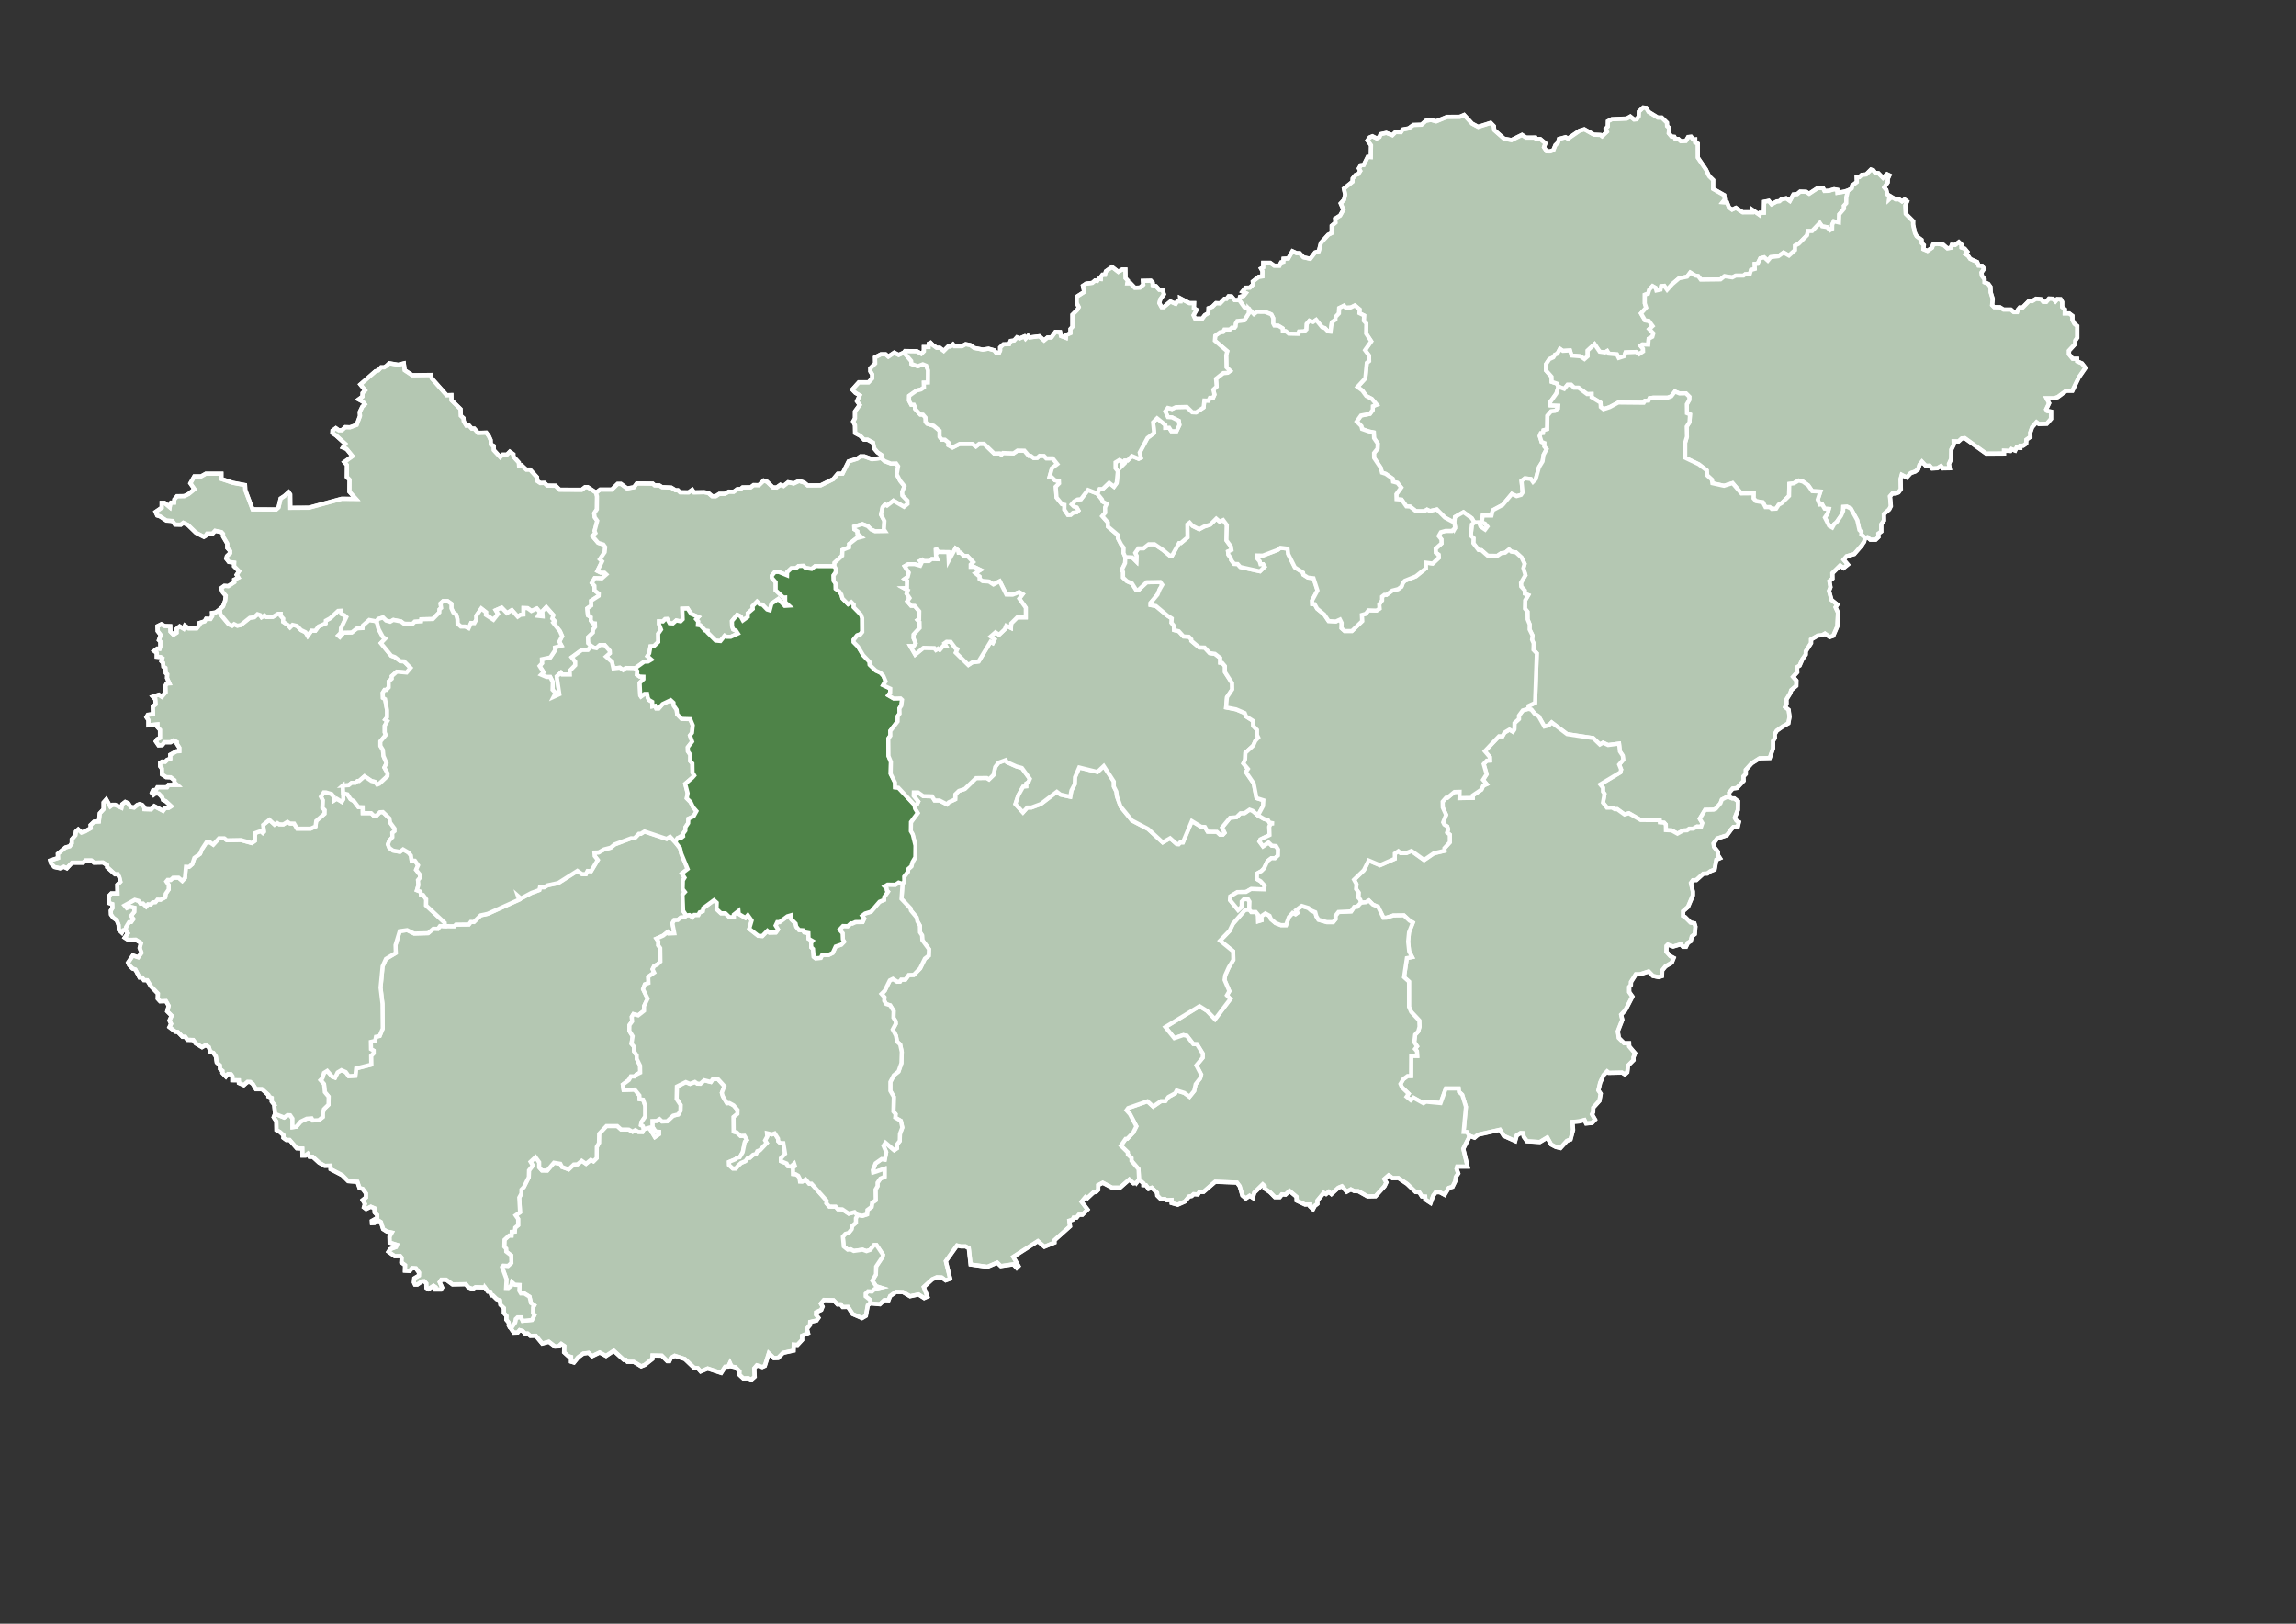
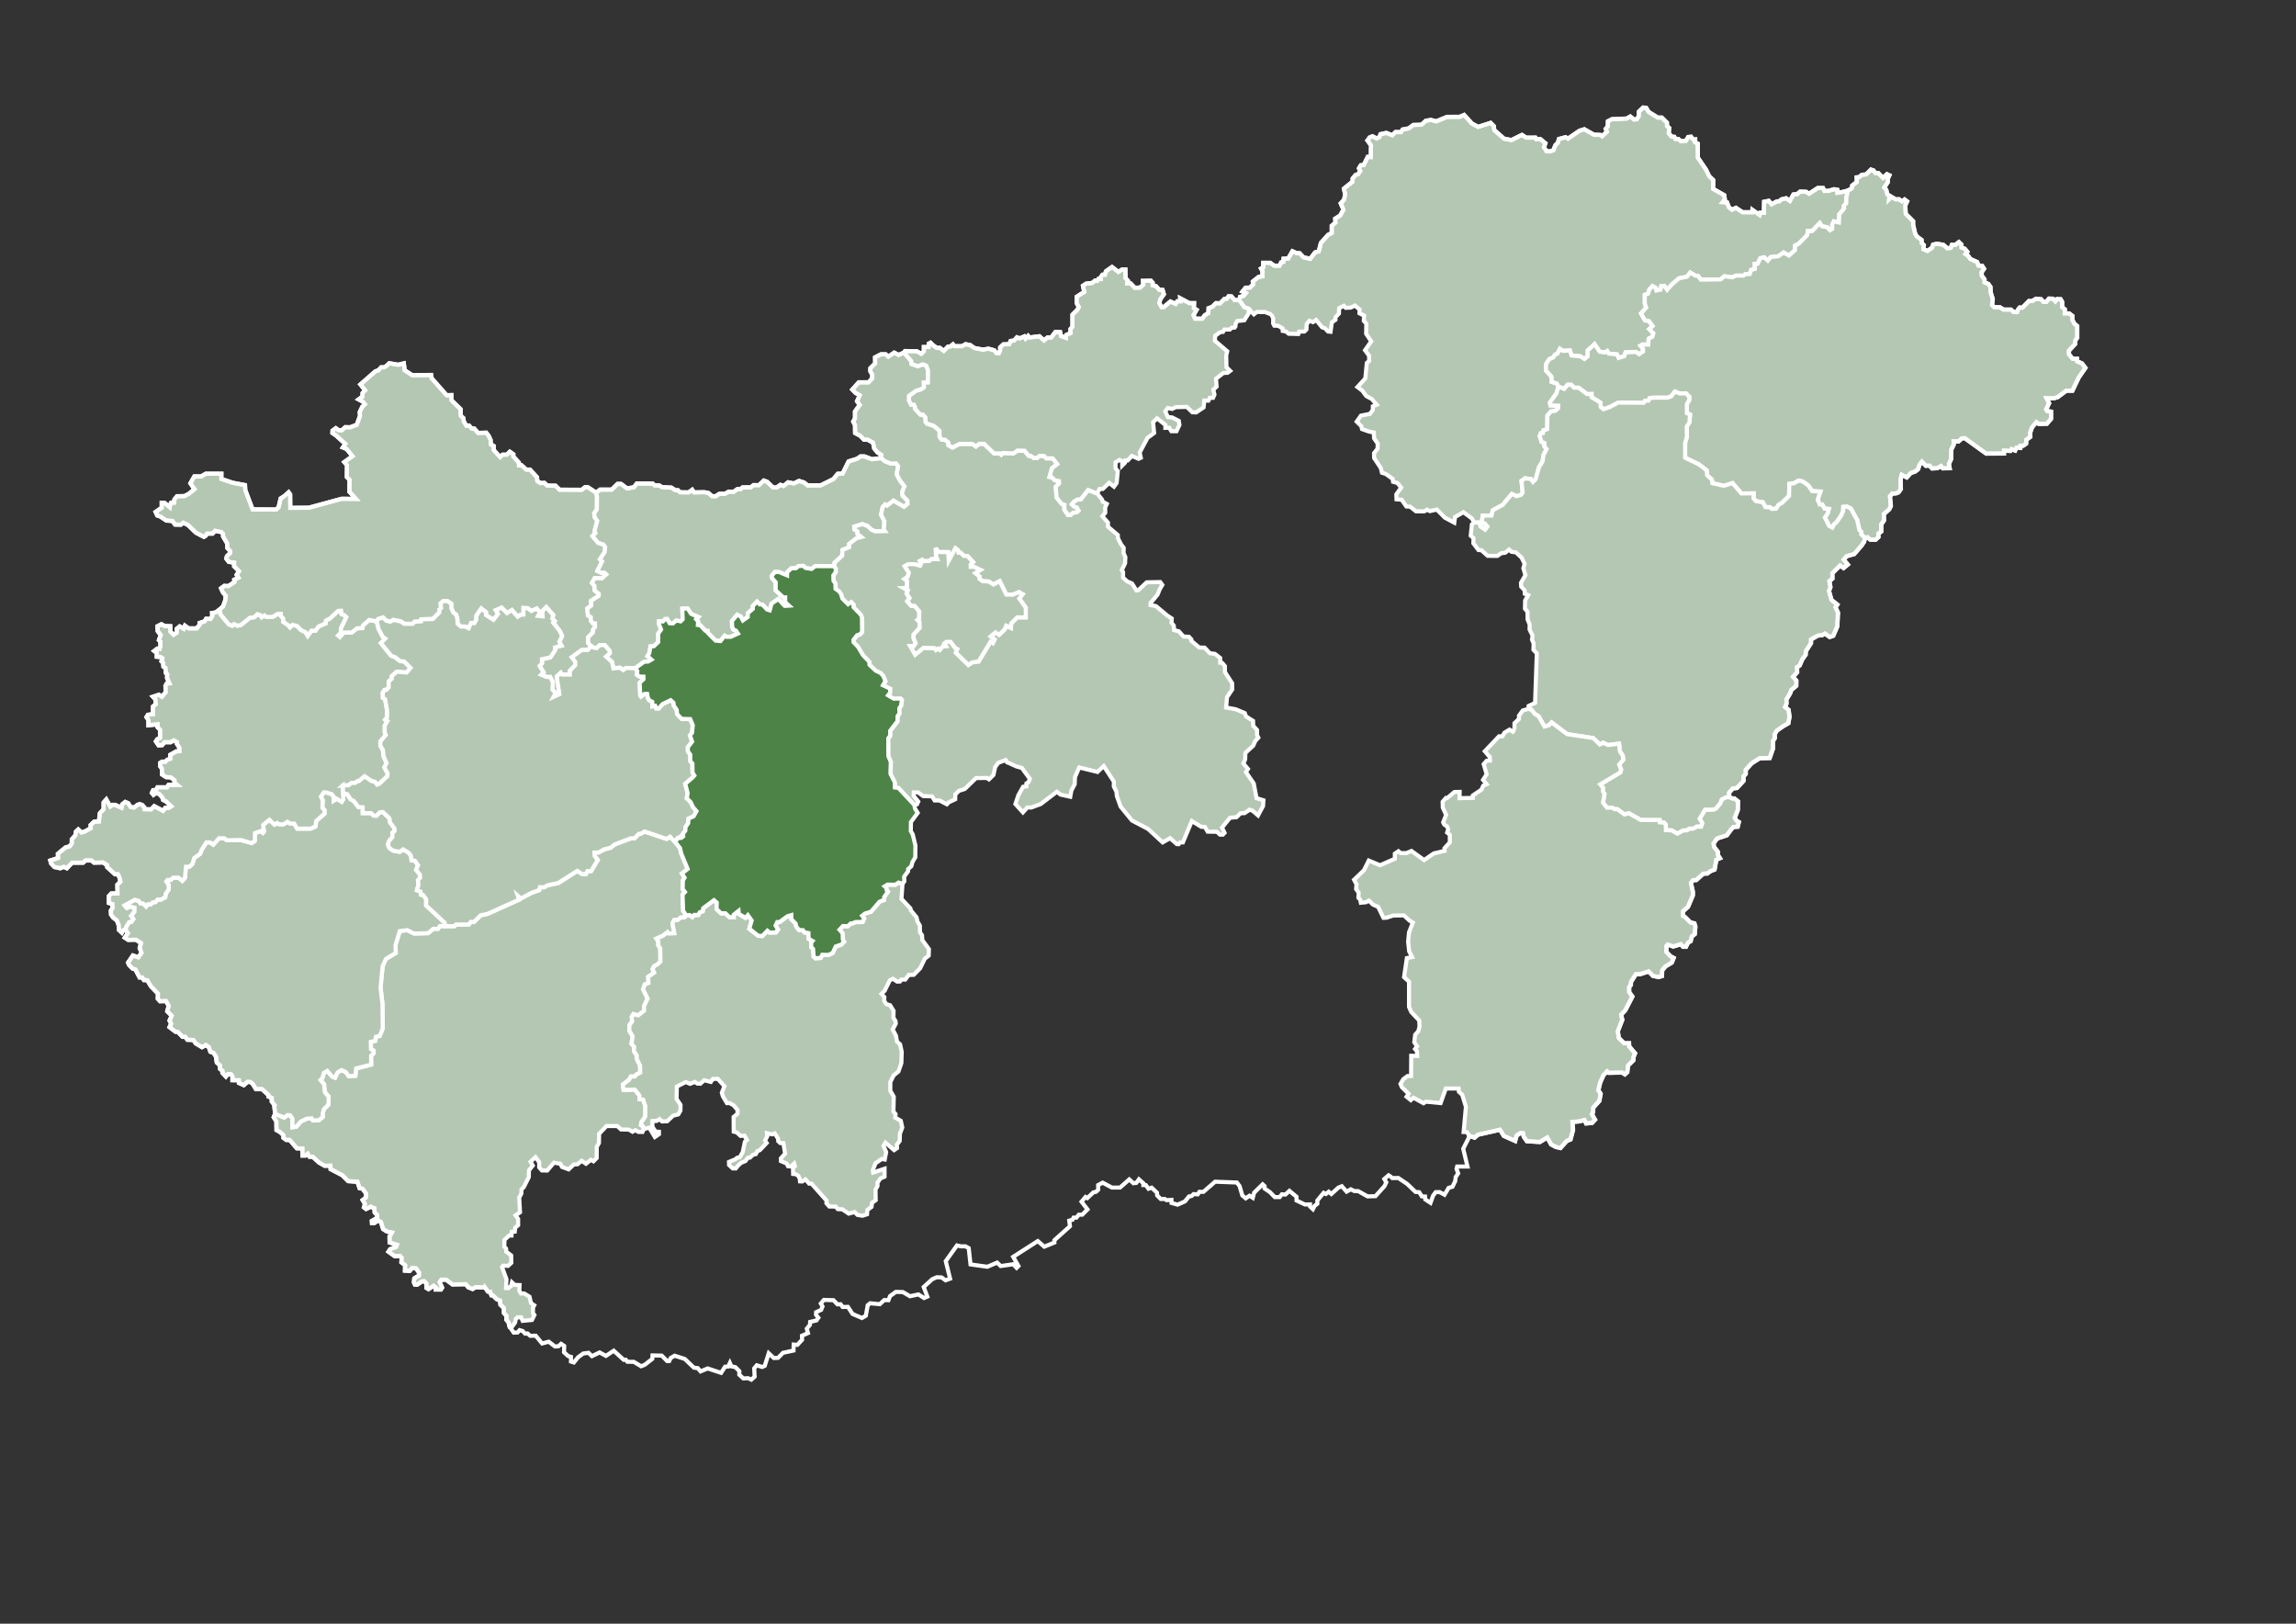
<svg xmlns="http://www.w3.org/2000/svg" width="1122.52" height="793.701" version="1.0">
  <rect width="100%" height="100%" fill="#333333" stroke="none" />
  <path style="fill:#b4c7b2;fill-opacity:1;fill-rule:evenodd;stroke:#fff;stroke-width:2;stroke-linecap:butt;stroke-linejoin:miter;stroke-opacity:1;stroke-miterlimit:4;stroke-dasharray:none;opacity:1;color:#000;marker:none;marker-start:none;marker-mid:none;marker-end:none;stroke-dashoffset:0;visibility:visible;display:inline;overflow:visible" d="m621.55 153.716-3.07-1.172-4.007-.048-1.445 1.14-2.569-2.72-2.077-.644-2.486-3.497.352-1.63 1.79-.505 1.04-1.318-1.629-.759 1.497-1.883 2.123-.071 1.56-1.508-.129-1.446 2.935-2.321 1.747-.196.06-2.571-.709-1.254 1.041-.565.042-2.254 3.416-.003 1.913 1.398 2.6.023.807-1.635 1.056-.26.119-1.51 2.306-.135 2.038-3.54 2.036.926 1.535.05 1.848 1.988 3.286.738 2.381-3.108 1.8-.558 1.048-4.12 3.548-3.933 1.736-.871.007-3.545 1.82-1.545-.141-1.944 2.421-1.508 1.61-2.882-1.329-3.07 1.625-1.779.561-2.529-.626-2.904 4.208-3.386.082-1.575 1.395-1.699 1.349-.472.974-1.534-.652-1.222.912-1.534 1.422-.148 1.985-3.96 1.485.102.11-5.711-1.749-2.405 1.064-1.467 1.377-.592 2.102 1.056 1.353-.695.477-1.381 2.852-.632 2.946 1.134 1.572-1.553 2.633.071.821-1.303 2.966-.55 2.277-1.676 3.966-.112 2.152-1.926 2.466-.425 2.59.7 5.278-2.175 6.277-.05 2.097-.902 3.872 4.222 2.996 1.597 6.092-1.95 1.592 1.61.183 1.91 4.81 4.222 3.62.66 5.125-2.523 2.061 1.353 4.5-.023.373.727 2.046-.007 2.484 2.056-.704 1.93 1.295 1.994 1.694.017 1.57-.546 1.006-2.482 1.193-1.17.554-1.859 3.24-.857 1.179.704 5.616-3.857 2.365-.733 4.679 2.642 3.24.142.78.614 2.34-2.2-.595-1.385 1.029-1.2.068-2.513 1.944-1.014 7.257-.327 1.751-.988 1.814 1.45 1.315-.113.939-1.363.12-2.373 2.12-1.999 1.494.19 1.12 1.939 4.541 2.798 1.917-.013 2.542 2.486.041 1.61 1.042.945-.198 2.626 1.364 1.626 1.365.126.49 1 1.49.064 1.176 1.063 2.45-.14 1.139-1.89 1.45-.141 1.013 1.36.99-.062.003 1.448 1.254.635.034 6.822 3.973 5.823 1.547 3.196 1.987 1.94-.027 4.322 5.41 3.073.328 2.034-1.075 1.391 2.133.148.96 2.437 1.469 1.052 1.906-.885 3.281 2.178 4.719-.01.058-1.163 3.496 2.463.309-1.038 1.809-.037.109-5.338 2.296-.463 1.36 1.661 2.546-1.369 1.297-.12.922-.868 2.329-.57 1.839 1.305 1.73-3.139 1.856-.201 1.418-1.202 2.944.09 1.477.916 4.172-2.745 2.637-.014.699 1.423 2.074-.076 2.637-.764 1.574.298.074 1.423 3.137-.514 1.949-.577-.785 3.436-.034 2.75-1.165 1.264.085 1.39-2.353 2.766-.165 4.015-2.477-.578-.79 1.609-.04 2.109-1.102.672-1.38-1.541-2.445-.382-1.127-1.602-3.726 3.898-2.127-.005-.327 2.046-4.138 4.17-1.764.92-.014 2.17-2.982 2.687-2.608-1.502-2.545 1.811-3.732.436-1.436 1.733-1.81-1.642-1.874.482-1.308 2.699-1.41.072.057 2.433-1.854.503-.608 1.964-2.242.119-.868.682-3.742-.006-1.68.87-3.867-.569-1.93 1.557-9.618.12-1.304-1.757-1.493-.27-2.367-1.46-1.555 2.041-3.93.792-3.305 2.806-2.537 2.819-1.393-1.95-1.492.182-.325 1.67-2.048.437-.375-1.33-1.495-.845-1.552 1.677-.619 2.024-1.598.542-.01 4.221.703 2.076-2.546 2.826 1.977 3.41 1.852.222 1.853 2.535-1.648 1.472 2.004 2.087-.495 1.69-1.796.945-.224 2.91-2.848-.09-.934.611 1.224 1.458.048 1.34-1.982 1.343-1.483-1.094-5.107.218-.608 1.843-2.748.874-.873-1.751-3.998-.376-.748-1.25-1.123.686-2.56-.376-2.499-3.688-3.373 3.124.002 2.812-1.56 1.374-1.999-1.376-4.359-.36-.734-2.484-3.484.203-1.421-.985-1.246 2.366-1.183.49-.808 1.303-1.933.865-1.62 2.428-.058 3.052 2.754 3.116.067 2.49 2.536.85.786 1.537-1.027 3.35-3.152 4.412.224 1.35 3.848.161-.09 1.35-1.464 1.225-1.964.224-1.777 2.1-.089 6.6-1.84.537-.213 1.35-1.09.099-.526 1.35.91 2.912 1.411.537-.027 1.662 1.099 1.287-1.527 2.85-.464 3.162-1.777 2.912-1.59 5.787-1.339 1.35-1.016-1.435-2.899-.335-1.684 1.25.57 5.696-.803 1.17-2.18.606-2.303-1.08-4.499 5.369-4.842 2.589-.613 2.63-4.28-.013-.487 3.269 1.576.644 1.202 1.456-1.133 1.513-2.257-1.55-.757-1.987-2.257.075-1.257-2.112-4.07-2.987-4.115 2.35-.37 2.769-4.559-2.419-3.977-3.998-3.393.767-1.4-.691-1.322.813-4.086-.04-2.858-2.264-1.825-.093-2.308-3.294-2.516-.203-.08-2.453 2.36-3.265-1.83-2.266-2.14-.578-.204-1.453-3.391-2.391-1.83-.578-.601-2.383-3.228-4.82-.04-2.383 1.71-2.133.086-2.508-1.79-2.633-.103-2.798-2.416-.487-3.354-1.174-.362-1.455-2.242-2.218 2.067-2.928 4.414-.86 1.388-1.925.012-1.77 1.892-.775-2.415-2.82-2.664-1.383-1.978-2.696-2.352-1.757 3.835-4.196.733-7.578 1.148-.945-.04-2.57-1.977-2.696 3.023-4.32-2.477-3.758.085-4.945-1.227-1.32.148-2.57-2.29-1.134.083-1.864-2.292-1.927-2.036 1.004-2.474.104-.858-.977-2.332 1.147-.102 2.633-1.66 1.752-.05 1.317-1.76 1.23-.634 4.612-1.233-.136-1.55-1.608-1.34-.423-2.942-3.591-1.51 1.042-1.762-.645-1.316 1.558-.132 2.696-1 .975-2.588.08-.39 1.146-4.692-.12-1.404-1.165-1.518-.225-.065-1.212-2.134-1.292-1.924-.064-.574-1.1.03-2.545-.92-1.833z" />
  <path style="fill:#b4c7b2;fill-opacity:1;fill-rule:evenodd;stroke:#fff;stroke-width:2;stroke-linecap:butt;stroke-linejoin:miter;stroke-opacity:1;stroke-miterlimit:4;stroke-dasharray:none;opacity:1;color:#000;marker:none;marker-start:none;marker-mid:none;marker-end:none;stroke-dashoffset:0;visibility:visible;display:inline;overflow:visible" d="m905.313 92.157-1.84.991-.784 3.436-.035 2.749-1.165 1.265.085 1.39-2.352 2.766-.165 4.015-2.477-.578-.79 1.609-.04 2.109-1.103.671-1.378-1.54-2.447-.382-1.126-1.602-3.727 3.898-2.127-.005-.326 2.046-4.139 4.17-1.763.92-.014 2.17-2.983 2.686-2.607-1.501-2.545 1.81-3.733.437-1.435 1.733-1.81-1.643-1.874.483-1.308 2.699-1.41.072.056 2.432-1.854.504-.607 1.964-2.242.119-.868.682-3.742-.006-1.68.87-3.868-.569-1.93 1.557-9.617.119-1.305-1.756-1.492-.271-2.368-1.459-1.554 2.041-3.93.791-3.305 2.807-2.538 2.819-1.392-1.95-1.492.182-.326 1.67-2.047.437-.376-1.33-1.494-.845-1.553 1.676-.618 2.025-1.598.542-.01 4.221.703 2.076-2.546 2.826 1.977 3.41 1.852.222 1.852 2.535-1.648 1.472 2.005 2.086-.495 1.692-1.796.944-.224 2.91-2.849-.09-.933.61 1.223 1.46.05 1.34-1.983 1.342-1.483-1.094-5.107.218-.608 1.842-2.748.875-.873-1.751-3.998-.376-.748-1.25-1.123.686-2.561-.376-2.498-3.688-3.373 3.124.002 2.812-1.561 1.374-1.998-1.376-4.36-.36-.733-2.484-3.484.203-1.421-.985-1.246 2.365-1.183.49-.808 1.303-1.933.866-1.62 2.427-.058 3.053 2.754 3.116.067 2.49 2.536.85.786 1.537 2.797 1.097 1.625-2.032h1.75l1.438 1.438h2.187l4.188 3.125 2.187-.063v1.563l4.375 2.687.125 2.125 1.313 1.063 3.062-1 4.188-2.25 12.437.125.625-1 1.688-.063.562-1.187 1.75-.25h7.125l1.75-.688 1.75-2.312 2.25.937 3.125-.062 1.688 1.687-.063 1.563-1.188 2.062.063 4.375 1.5.625-.25 3.813-1.375 2.125.125 4.937-.875 2.938v7.375l6.688 3.187 3.875 3 .187 2.375 2.313 2.125.25 1.75 5.687 1.25 4.188-1.312 4.312 5.062 6-.062-.063 2.437 1.188 1.375 3.375.563 1.25 2.375h2.125l1 .875 2.125-.125 1.25-1.938 1.5-.812 3.563-3.5.125-5.875 2.125-.25 2.437-1.375 2.063.5 2.625 1.875 1.937 2.812 4 .188-1.313 3.937 1 2.438 1.188-.063 1.188 2.063 2.062.125-.625 2.25-1.313 1.937 2.063 4.063 1.563.875.937-1.688 1.125-.875 2.25-3.25 1-2.25.063-2.062 1.812-.125 1.875.937 3.125 5.688 1.063 4.812 1 1-.063 1.188 1.875 1.687 1.188-.312 1.375 1.187h2.625l1.375-1.312-.063-1.625 1.438-1.063v-3.5l1.312-1.875-.063-3.125 2.625-2.312.813-1.625-.438-4.75 1.188-1.375 1.75-.063 1.25-.5 1.125-1.625-.125-4.875.563-2.062 2.437 1.25 1.938-2.125 2.187-.75 1.438-1.125.687-2.188 1.188-1.5 1.875 2 1.875-.062 1.187 1.375 2.563-.125 1.812-1.063.875 1.125 3.375-.062-.375-2.063 1.125-2.5.063-4.562 1.187-2.438-.063-1.562 2.375.062 1.625-1.5 1.438-.125 10.5 7.563 8.688-.063v-1.375l3.125.125.562-.875 1.75.688.688-1.438 1.875.125.062-1.062h1.313l1.437-1 .125-1.938 1.938-1.375-.063-2.062.938-2.688 2.125-2.437 1.125.875 3.937-.125 2.063-2.375v-3.563l-1.875-.312-.5-.75 1.437-3.063-1.25-2.375h3.563l1.875-.562 4.187-3.125h3l3.125-6.5 3.25-4.688-1.688-2.187-2.312-1-.063-1.25h-2.187l-1.813-2.25v-1.688l3.063-3.312.063-1.688.937-1.375v-5.687l-1.375-1.125-1-1.875v-2l-1.563-1.188h-2.187l.063-2-1.313-1.125v-2.5l-.75-1.312-1.688-.063-.875 1.063-1.125-1.25-2-.063-1.375 1.625-1.437-.062-1.063-1.25-2.437-.25-2 1.187-1.5-.062-3.188 3.25-1.312-.063-.938 1.125-.375 1.125h-1.562l-1.438-1.25h-3.625l-1.75-1.125-2.812-.062-1-1 .313-3-1-3.188-.125-2.75-1.063-1.437-1.813-.75v-1.5L969 134.844l-.188-1.625 1.25-1.812-.937-1.438-1.75-.125-.688-1.75-3.375-1.5-1.062-1.562-1.25-.813.875-1.125-1.25-1.5-1.563-.562-.062-1.5-1.25-1.188-1.875 1.438-1.563-.063-.562 1.438-1.625.25-2-1.75-3.125-.5-1.875.437-.5 1.5-2.25 1.563-1.938-.813.188-2-1-.937-.125-1.625-2.375-1.75-.813-1.563-.937-4.187v-1.625l-3.625-3.625-.188-4.125.875-1.938-1.25-.937-1.25.937-1.5-1.062-1.562.062-2.063-1.187-1.187 1.125.188-1.75-1.063-.625-.5-2.188-1-1.187 1.688-2.5.062-1.813.75-1.625-1.188-.562-1.937 1.812-2.25-2.312-1.563-.125-.812-1.188-1.25-.437-2.375 2.375-2.125.187-1.188 1.125-1.312.125.063 2.25-2.25 1.75-.25 1.438z" />
  <path style="fill:#b4c7b2;fill-opacity:1;fill-rule:evenodd;stroke:#fff;stroke-width:2;stroke-linecap:butt;stroke-linejoin:miter;stroke-opacity:1;stroke-miterlimit:4;stroke-dasharray:none;opacity:1;color:#000;marker:none;marker-start:none;marker-mid:none;marker-end:none;stroke-dashoffset:0;visibility:visible;display:inline;overflow:visible" d="m911.46 264.72.408-1.758-1.875-1.687.062-1.188-1-1-1.062-4.812-3.125-5.688-1.875-.937-1.813.125-.062 2.062-1 2.25-2.25 3.25-1.125.875-.938 1.688-1.562-.875-2.063-4.063 1.313-1.937.625-2.25-2.063-.125-1.187-2.063-1.188.063-1-2.438 1.313-3.937-4-.188-1.938-2.812-2.625-1.875-2.062-.5-2.438 1.375-2.125.25-.125 5.875-3.562 3.5-1.5.812-1.25 1.938-2.125.125-1-.875h-2.125l-1.25-2.375-3.375-.563-1.188-1.375.063-2.437-6 .062-4.313-5.062-4.187 1.312-5.688-1.25-.25-1.75-2.312-2.125-.188-2.375-3.875-3-6.687-3.187V216.4l.875-2.938-.125-4.937 1.375-2.125.25-3.813-1.5-.625-.063-4.375 1.188-2.062.062-1.563-1.687-1.687-3.125.062-2.25-.937-1.75 2.312-1.75.688h-7.125l-1.75.25-.563 1.187-1.687.063-.625 1-12.438-.125-4.187 2.25-3.063 1-1.312-1.063-.125-2.125-4.375-2.687v-1.563l-2.188.063-4.187-3.125h-2.188l-1.437-1.438h-1.75l-1.625 2.031-2.817-1.105-1.027 3.35-3.151 4.412.223 1.35 3.848.162-.089 1.35-1.464 1.224-1.965.225-1.776 2.1-.09 6.599-1.839.537-.214 1.35-1.09.1-.526 1.349.91 2.912 1.411.537-.026 1.662 1.098 1.288-1.527 2.85-.464 3.161-1.777 2.912-1.589 5.788-1.34 1.35-1.015-1.435-2.9-.336-1.683 1.25.57 5.697-.804 1.169-2.179.606-2.304-1.08-4.498 5.369-4.842 2.589-.614 2.63-4.28-.013-.487 3.27 1.577.643 1.201 1.456-1.132 1.513-2.257-1.55-.757-1.987-2.257.076-1.187.875-.575 5.525 1.37 1.237-.088 2.475 2.519 3.315 1.414.088 3.094 2.74 4.684.044 1.945-1.326 1.9-.22 1.9-1.547 1.15 1.06 2.21.31 2.784 2.563 1.458 3.05-.619 2.12 1.017 3.404-2.166 3.712.089 1.856 1.723 1.9.044 1.636 1.68.662-1.503 2.564-.088 4.066 1.237 1.502.044 3.712 1.017 2.475-.044 2.475 1.458 2.961-.265 2.033.795 1.812-.088 3.138 1.635 1.723-.84 24.219-3.182 1.502-.132 1.415 1.502.397 1.591 1.99 1.99 1.28 2.783 4.95 2.254-.618 1.282-1.37 7.557 5.7 12.772 1.945 3.27 3.138 1.547-.884 2.475 1.15 5.348-.708.398 3.801 1.415 2.112.219 1.969-1.988 2.371.972 2.431-.397 1.37-9.812 5.878 1.326 1.635v1.9l.752 1.15-.752 4.242 1.945 2.475 2.475-.044 1.37.795 1.149-.044 3.624 2.607 2.077-.618 5.79 3.314 9.28.045.088 1.104 2.078.177.84.928.043 2.696 2.785.133 2.872 1.59 2.829-1.546 1.9-.089 1.06-.795h1.945l1.768-1.016 2.077.044.619-1.768-1.282-2.121 2.608-4.331 4.154-.089 1.105-.486 2.254-2.652.663-1.812 2.165-1.104 1.547-.045-.088-2.21 1.767-2.032 2.033-.221 3.27-3.536-.088-2.121 1.15-1.238v-1.988l2.916-3.226 3.845-2.431 4.95-.133 1.635-4.728v-3.624l.884-1.415-.089-1.856 1.017-1.723 3.005-2.122 2.652-1.502.574-3.182-.442-3.403-1.723-1.37.707-1.635-.044-2.077 1.856-3.05.486-1.502 2.475-2.122.044-2.519-1.635-1.856 2.033-2.254-.089-2.475 1.282-.795 1.326-3.05 1.635-2.298.044-1.59 2.563-4.022v-1.768l3.315-1.9 2.121-.177 1.37-.796 2.298 1.68 1.768-.62 1.989-4.64.31-6.717-1.194-2.608.884-1.281-2.873-2.298-1.193-4.42.707-1.812-.53-2.96 1.502-1.238-.044-2.608 3.801-3.756 1.635 1.237 2.121-1.723-2.032-2.387 1.458-1.68 3.712-1.06 3.668-4.242 1.194-1.9z" />
  <path style="fill:#b4c7b2;fill-opacity:1;fill-rule:evenodd;stroke:#fff;stroke-width:2;stroke-linecap:butt;stroke-linejoin:miter;stroke-opacity:1;stroke-miterlimit:4;stroke-dasharray:none" d="m740.375 356.594-.75 1.063-1.625-1-2.456 1.484-.981 1.766h-1.688l-6.938 7.312 2.438 2.875.063 1.688-1.563.062-1.5 1.688 1.438 4.937-1.75 2.75 1.75 2.125-1.688.75-.813 1.875-4.25 2.875v1.188l-6.5.125.063-3.063-2.563.063-3.437 2.875h-.688l-1.625 1.875.063 2.875 1.625 3.562-1.438 3.625.563 1.125 1.438.938.437 1.375-.5 1.562 1.313 1.063v3.75l-2.625 2.875.062 1.25-5.25 1.25-4.75 3.25-6.188-4.438-2.5 1.063h-2.75l-1.125-.938-1.75 1.188v2.5l-7.25 3.187-5.5-2.312-2.375 4.75-4.812 4.625 1.188 2.187-.188 2.375 1.25 1.75-.125 2.5.875.938.313 1.5 2.562-.25 1.375-.813 1.938 1.938 2.562 1.125 2.625 5.375 1.5-.063 3.25-1.062 5.25-.063 2.75 2.563 1.625.937-1.875 4.75-.438 4.563.5 4.75 1.438 2.812-2.563.5-1.375 9.313 2.438 2.187v12.375l1.063 2.438 3.937 4.187.125 3.063-.625 2.25-1.5 1.625-.438 3.687 1.375 2-1 1.313.938 1.062.125 2.313-2.938-.063-.062 9.875h-1.688l-2.125 1.563-1.375 2.312.688 1.625 3.313 3.188-1 1.437 2.062 1.688 1.313-1.188 4.875 2.688 1.187-.75 7.188.687 2.562-7.125h6.25l.125 1.563 1.625 1.5 1.813 5.875-1.125 12.312 1.625.063 1.187 1.812 2.563.938 1.687-1.438 10.75-2.437 1.875 3 5.563 2.5.75-2.688 1.875-1.187 1.187.062.375 1.75 1.563 2.188 6.312.375 3.625-2.188 1.875 3.375 2.375 1.25 2.188.5 3.187-3.5 1.75-.687 1.25-4.688-.313-3.875 3.313-.25 2.563-.687.812 1.687 2.875-.25 1.5-1.625-1.5-2.625.563-1.062.062-2.188 3-3.312.625-3.5-1.125-1.625.875-3.75 1.625-3.688 1.75-1.812.813.687 6.5-.125 1.375.875 1.187-1.062.375-3.25 2.688-2.688-.063-1.312.813-2-2.875-3.375-.063-1.563h-2.438l-2.562-2.562-.5-3.25 2.188-5.625-.563-2.5 2.063-2.188 3.437-6.687-1.563-2.188v-2.5l.813-.937.063-1.5 2.375-3.75h2l4.25-1.375 2.125 2.187 2.75.563 1.625-.5.125-2.75 1.625-2 3.062-1.813.938-2.312-1.625-.875-1.938-2.125.063-2.875.625-.625 2.625.937 3.75-1.125 1.062 1.25h1.438l1-2 1.312-.75.563-2.312 1.437-1.125.313-3.688-.5-1.625-1.875-.375-2.625-2.625-1-.562v-2.375l2.375-2.063 2.375-5.625v-1.875l-.938-4.187 1-1.375 1.625-.063 3.438-3.125 1.937-.062 1.5-1.125 2.063-.813.875-4.812 1.75-.75-.938-1.438-.063-1.687-1.875-2.375-.25-1.688 1.75-2.437 4.75-1.563 2.063-2.812 1.125-1.25 2.125-.125.563-2.313-1.188-.687-.813-1.375 1.5-3.813.063-4.25-1.813-1.437h-1.062l-1.355-.585-1.547.045-2.165 1.104-.663 1.812-2.254 2.652-1.105.486-4.154.089-2.608 4.33 1.282 2.122-.619 1.768-2.077-.045-1.768 1.017h-1.944l-1.061.795-1.9.089-2.829 1.547-2.872-1.591-2.785-.133-.044-2.696-.84-.928-2.077-.177-.088-1.105-9.28-.044-5.79-3.314-2.077.618-3.624-2.607-1.15.044-1.37-.795-2.474.044-1.945-2.475.752-4.243-.752-1.149v-1.9l-1.326-1.635 9.812-5.878.397-1.37-.972-2.43 1.988-2.372-.219-1.97-1.415-2.111-.398-3.8-5.348.706-2.475-1.149-1.546.884-3.27-3.138-12.773-1.944-7.557-5.701-1.282 1.37-2.254.619-2.784-4.95-1.989-1.282-1.59-1.989-1.503-.397-2.688.762-1.875 2.562v1.625l-2.188 2-.062 3.125z" />
-   <path style="fill:#b4c7b2;fill-opacity:1;fill-rule:evenodd;stroke:#fff;stroke-width:2;stroke-linecap:butt;stroke-linejoin:miter;stroke-opacity:1;stroke-miterlimit:4;stroke-dasharray:none;opacity:1;color:#000;marker:none;marker-start:none;marker-mid:none;marker-end:none;stroke-dashoffset:0;visibility:visible;display:inline;overflow:visible" d="m663.531 443.22 1.783-1.938 2.563-.25 1.375-.813 1.937 1.938 2.563 1.125 2.625 5.375 1.5-.063 3.25-1.062 5.25-.063 2.75 2.563 1.625.937-1.875 4.75-.438 4.563.5 4.75 1.438 2.812-2.563.5-1.375 9.313 2.438 2.187v12.375l1.062 2.438 3.938 4.187.125 3.063-.625 2.25-1.5 1.625-.438 3.687 1.375 2-1 1.313.938 1.062.125 2.313-2.938-.063-.063 9.875h-1.687l-2.125 1.563-1.375 2.312.688 1.625 3.312 3.188-1 1.437 2.063 1.688 1.312-1.188 4.875 2.688 1.188-.75 7.187.687 2.563-7.125h6.25l.125 1.563 1.625 1.5 1.812 5.875-1.125 12.312 1.625.063 1.188 1.812-.31 1.227-2.608 5.127 2.078 8.706h-5.039l-.309 1.149.796 2.21-1.194 1.767-.265 2.077-1.326 2.696-1.856.53-2.033 3.36-2.386-1.282-1.945.044-1.237 1.68-1.282 3.535-2.563-1.68-.088-1.414-1.591-.088-1.282-2.033-1.812-.133-4.11-3.933-4.287-2.873-2.96.045-.885-.796-.928-.574-2.077 1.812.972 1.635-.884 1.856-4.42 4.905-3.888.089-4.552-2.563-1.945-.045-1.68-.84-2.032 1.15-2.342-2.652-1.724.707-3.403 3.094-1.281-1.105-1.37 1.105-1.105-.575-3.094 3.757v1.59l-1.326 1.017-.84 1.635-1.414-1.325v-1.017l-2.475.044-4.11-1.944-.044-1.856-3.447-2.873-1.944 1.812-1.724-.133-1.06 1.37h-2.431l-2.387-2.43-2.607-1.768v-1.193l-.928-.84-4.155 4.066-.663 2.519-1.59-1.016-1.857 1.281-1.68-1.414-1.325-4.552-1.326-1.768-10.65-.398-5.702 4.95h-1.988l-.796 1.238-2.033-.133-.972.928-1.282.221-1.988 2.43-3.58 1.592-2.961-.84-.044-1.503-2.387.133-.884-.575h-1.988l-1.724-1.723-.088-1.326-2.608-2.475-1.547.53-1.281-1.767-1.238-.044v-.884l-2.165-1.9-.265-5.083-3.448-4.022v-1.414l-1.767-1.68-.044-1.06-3.36-3.27 2.299-3.315.795-.044 2.917-3.005 1.547-3.094-3.138-5.966-1.68-1.856.796-1.105 9.458-3.315 2.784 2.564 3.845-2.652h2.121l1.503-2.033 3.314-1.812.708-1.326 3.756 1.15 2.52 1.856 2.297-2.829.707-3.27 2.21-2.873.486-1.812-2.342-4.508 3.093-3.756.045-1.945-2.873-4.64-1.768-.044-3.138-4.066-1.723-.354-4.42 1.503-4.375-5.436 16.706-10.209 3.668 2.298 3.933 4.066 7.469-9.855-1.68-1.812 1.194-2.033-2.343-5.48.31-2.254 1.768-3.933 2.21-3.624-.09-4.199-6.407-5.215 4.64-4.773 1.68-3.49 5.922-6.807 2.032-.177 1.017 1.282h2.165l1.105 1.326.089 3.182 1.635-.486-.133-1.945 2.033-1.37 2.033 1.15.663 1.59 2.254 1.945 2.607 1.016h2.52l1.37-3.889 1.856-2.077 1.414.619.928-.663-.707-1.238 2.828-2.121 3.315 1.016 1.326 1.238 1.988.84.53 1.988 1.017 1.636 4.11 1.193h3.05l1.193-1.459-.044-1.635 1.458-1.856 6.232-.31 1.458-2.165 1.458-.132z" />
-   <path style="fill:#b4c7b2;fill-opacity:1;fill-rule:evenodd;stroke:#fff;stroke-width:2;stroke-linecap:butt;stroke-linejoin:miter;stroke-opacity:1;stroke-miterlimit:4;stroke-dasharray:none;opacity:1;color:#000;marker:none;marker-start:none;marker-mid:none;marker-end:none;stroke-dashoffset:0;visibility:visible;display:inline;overflow:visible" d="m555.61 578.278 1.275-1.725-.265-5.083-3.447-4.021v-1.415l-1.768-1.68-.044-1.06-3.359-3.27 2.298-3.315.796-.044 2.917-3.005 1.546-3.094-3.137-5.966-1.68-1.856.796-1.105 9.457-3.314 2.784 2.563 3.845-2.652h2.122l1.502-2.033 3.315-1.812.707-1.326 3.756 1.15 2.52 1.856 2.298-2.829.707-3.27 2.21-2.873.486-1.812-2.343-4.508 3.094-3.756.044-1.945-2.873-4.64-1.767-.044-3.138-4.066-1.724-.354-4.42 1.503-4.374-5.436 16.705-10.209 3.668 2.298 3.933 4.066 7.47-9.855-1.68-1.812 1.193-2.033-2.342-5.48.31-2.254 1.767-3.933 2.21-3.624-.089-4.199-6.408-5.215 4.64-4.773 1.68-3.49 5.922-6.807 2.033-.177.148-3.793-.718-1.157-1.907-.156-1.187 1.281-.032 2.5-1.75 1.625-3.937-4.812.188-1.875 3.437-2.063 4.188-.062 2.5-1.438 6.312.188.313-1.813-2-2.187-1.813-1.063.063-2.687 2.125-1.188 1.312-1.312 1.688-3.563 1.875-1.437 1.75.062 1.5-1.375.062-2.937-1-1.688-2.063-.187-1.625-1.563-2.687 1.875-1.75-2.375.5-1 4.438-2.125-.125-4.062.75-1.438 1.5-.187-2.188-.438-.688-1.187-1.937-.563-2.938-1.75-2.625-2.25-1.5-.562-2.437 1.687-2 .063-2 1.937-3.125.25-3.938 4.813 1.25 2.562-.812.875h-1.438l-1.5-1.375-4.5-.062-1.375-2.313-1.75-.062-4.625-2.813-4.375 10.438H577l-.75.875-.938-.063-3.25-2.875-3.625 2.063-7.125-6.563-7.875-4.125-5.562-6.812-1.813-5.063-.25-2.25-1.25-2.5v-2.437l-4.937-7.563-3.063 2.875-8.937-2.187-2.063 4.75-.125 3.437-1.625 3.063-.562 3.062-4.75-1.062-1.813-1.375-7.875 6-4.562 1.687h-2l-2.125 2.375-3.688-4.062 1.438-4.313 2.313-4.125 1.625-.187v-1.438l1-.625.687-1.625-3.875-5.312-2.688-.75-4.625-2.063-.625-1.062-3.562 1.312-1.563 2.063-.875 3.937-2.187 2.125-1.063-.687-5.25.062-5.5 5.313-2.875.937-1.75 1.688-.062 2.437-3.125 1.438-.938 1-3.625-1.875h-2.375l-1.25-2-4.312-.125-2.563-1.813h-2.062l-.063 1.688 2.25 2.812-.625 1.313-1.312.25.375 2 1.313 2.125-3.313 4.437-.063 4.438.938 1.625 1.313 5.437-.063 5.75-1.375 2.313-.563 2.062L444 424.97l-.063 1.188-1.875 2.5.063 2.375-.875 1.125-.5 7.312 4.375 4.625.25 1.063 2.75 3.312.438 2 1.187 2.063.063 3.25 1 1.5.125 2.312 3.25 4.438-.125 3.187-1.875 1.438-2.313 4.75-3.125 3.187-2.438.063-1.687 2.25h-2l-.625.937-1.375.063-2.063-1.375-1.515.751-2.474 5.038-1.591 1.591 1.414 1.591-.089 1.768.973 1.59 1.944.62 1.68 2.74-.089 3.358 1.06 1.68.09 1.237-1.503 2.829 1.59 3.005.531 2.917 1.503 1.325.795 3.713-.177 5.48-1.414 4.066-2.298 1.856-1.68 3.27v4.331l1.68 2.917-.177 7.248 1.06 1.237-.176 1.68 2.74 1.59.707 3.271-1.149 3.094-.088 3.447-1.414 1.856.088 1.68-1.414.972-4.243-3.624-.972 1.502 1.326 3.094-.707 3.624-1.503-.265-3.005 2.121-1.326 3.359.177 1.149 5.568-1.856v3.889l-2.033.884-1.414 2.033v1.679l-.972 1.68.088 5.214-1.768 1.238-.265 2.033-2.033 1.502-.176 2.122-2.21.707-2.475-.442-.796 1.59v2.21l-1.856 1.591-.265 1.591-1.414 1.768-1.591.442-1.238 1.414.442 4.773 1.945 1.591 1.414-.177 1.503.796 4.33-.619 1.945.707 1.768-.618 1.945-2.387h1.149l3.182 4.773-.177.972-3.182 4.773-.088 3.89-1.768 3.005 1.856 2.74 2.298.707-3.094.707-1.237 1.149-1.945-.088-1.149 1.149v1.325l2.21 1.768.089 1.68 4.684.442 2.21-2.033 2.033.088.795-2.033 2.829-2.033 3.447.088 3.447 2.033 4.154-.883 2.74 1.767 1.591-.707-1.768-4.684 4.155-3.801 2.21-.972 2.386.088 1.944 1.414 2.21-.795-2.121-8.574 5.48-7.69 1.856.442h2.298l1.591.884.884 7.955 8.22 1.15 4.773-2.034 1.768 1.68 6.099-.884 1.68 1.767.883-.883-2.563-4.508 12.02-7.69 3.182 2.74 4.95-2.033v-1.149l7.602-6.806-.354-2.74 1.591-.442.53-1.06h1.415l1.149-1.415h1.679l2.563-2.563-2.917-3.8 1.945-2.299.884.53 2.917-2.74 1.414-.353.972-.972v-2.298l2.21-1.15 4.508 2.387h3.977l4.508-3.977 2.033 1.856 1.414-.177z" />
-   <path style="fill:#b4c7b2;fill-opacity:1;fill-rule:evenodd;stroke:#fff;stroke-width:2;stroke-linecap:butt;stroke-linejoin:miter;stroke-opacity:1;stroke-miterlimit:4;stroke-dasharray:none;opacity:1;color:#000;marker:none;marker-start:none;marker-mid:none;marker-end:none;stroke-dashoffset:0;visibility:visible;display:inline;overflow:visible" d="m424.308 638.117 1.196-.976-.088-1.68-2.21-1.767v-1.326l1.15-1.15 1.944.09 1.237-1.15 3.094-.707-2.298-.707-1.856-2.74 1.767-3.005.089-3.89 3.182-4.773.177-.972-3.182-4.773h-1.15l-1.944 2.387-1.768.618-1.944-.707-4.331.62-1.503-.796-1.414.176-1.945-1.59-.442-4.774 1.238-1.414 1.59-.442 1.415-1.768.265-1.59 1.856-1.592v-2.21l.796-1.59-1.392-1.392-2.86.766-3.131-2.11-2.21-.089-1.017-1.237-3.137-.044-1.415-1.591.089-1.282-7.38-8.309h-1.15l-1.768-2.077-1.59 1.017-1.105-.044-.133-1.326-.707-1.414-1.326-.796-1.193-.088-.089-3.094.973-.751-.398-1.238-1.503 1.415-1.502-.133-.663-1.326-2.784-1.149-.045-1.37 2.078-2.254-.84-5.17-1.547-.045-.972-.928-.089-1.237-1.635-2.563-1.326.486-2.474-.575.132 1.591-1.06 1.945.795 1.237-3.359 3.536-1.237.486-.663 1.414-1.37.31-1.591 1.458h-.972l-1.194 1.635-2.121.884-1.503 1.37-1.104 1.37h-1.459l-1.812-1.68-.044-1.502 3.094-1.282.883-.751 1.282-.265 1.459-2.475 1.06-5.082 1.017-.884-1.221-2.067-1.938.063-1.812-1.688-1.5-.375-.063-7.187 1.875-1.5.063-1.938-1.938-2.25-2.062-1.125-1.188.063-2-3.375-.5-1.688 1.25-3.25-3.25-3.562-2.375.062-1 1.438-3.25-.813-1.875 1.688-1.5-.063-1.187-.812-2.375.937-2.063-.875-4.375 2.188-.125 6.062 1.938 2.938-.063 2.812-1.062 1.813-2.5.625-2.938 2.75-2.5.062-1.187-1.125-1.438.875-2.062.063v2.812l1.5 2.313 1.688.125v1.187l-2 1.375-2.75-4.562-2.688.687-.64 1.361-2.01-.022-1.46-.884-1.37.796-1.855-1.06-3.757-.045-1.856-1.68h-5.303l-3.58 3.801-.088 4.508-1.061 1.856-.044 5.48-1.591 1.591-1.282-.707-2.342 1.9-2.121-1.458-2.033 1.724-1.812.088-2.52 2.387-3.27-1.194-.795-1.546-3.138-.53-3.27 3.844-2.608-.044-1.326-1.503v-2.519l-1.812-2.475-2.43 2.254 1.104 1.856-1.856 2.343-.088 3.314-2.43 4.862-1.15 1.193-.044 1.989-1.06 1.944.397 7.204-2.165 1.502 1.237 1.768v3.05l-1.414 1.149-.221 1.988-1.503.089-.088 1.812h-1.193l-2.254 2.077-.089 3.403.884.928.044 1.458 2.431 1.856.088 3.624-1.635 1.503-2.342-.133-.575.708 2.166 5.966-.221 4.287 1.149.044 1.37-1.105.398-1.724 1.37 1.238 2.342.088-.132 2.784.795 1.326h1.635l2.563 1.591.708 3.094 1.59 1.105-.574 1.016-.044 2.829.707.883-1.193 2.431-4.552.442-.752-1.724h-1.767l-.884.84-.265 1.635-1.326 1.857-1.414.22 2.12 3.006 1.901-.089.972-1.149 1.459.442 1.237 1.282 1.15-.089 1.325 1.15 2.696-.045 3.138 3.801 3.226-.884 3.05 2.342 1.679-.088 1.326-1.193 1.502 1.016-.088 3.094 2.033 1.856 1.37.398v2.298l1.414.442 2.033-2.52 2.519-1.855 2.607-.354 1.68 1.635 3.756-1.812 3.094 1.68 3.8-2.52 4.906 4.464 1.017-.044.751.972 3.138.044 3.58 2.166 1.767-.707 3.713-2.917.088-1.68 4.508.089 2.696 2.696h.972l.751-1.547 1.9-1.105 4.95 1.591 4.508 4.287 1.812.177 1.414 1.635 3.447-1.458 6.585 2.165 1.945-3.005 1.502-.088.84-1.768.751 1.68 1.945.397 1.945 1.944-.045 1.724 1.945 1.812 2.43-.088 1.503.707 1.635-1.459-.22-4.066 1.281-1.502 2.607.84 1.282-.575 1.945-6.143 2.475 2.342 2.077-.088 2.43-2.475 5.127-1.105.088-2.917 1.812.133 2.298-2.475-.044-1.989 2.917-1.281-.575-2.166 1.547-1.856.089-1.458 3.093-.708.928-1.325-1.149-1.459.044-1.237 2.475-1.15.663-1.634-.84-1.459 1.503-1.768 4.685.133 1.944 2.033 1.547-.044.972 1.326 2.608-.045 2.254 3.447 4.596 1.99 1.9-1.106.928-5.126z" />
  <path style="color:#000;fill:#b4c7b2;fill-opacity:1;fill-rule:evenodd;stroke:#fff;stroke-width:2;stroke-linecap:butt;stroke-linejoin:miter;stroke-miterlimit:4;stroke-dashoffset:0;stroke-opacity:1;marker:none;marker-start:none;marker-mid:none;marker-end:none;visibility:visible;display:inline;overflow:visible;stroke-dasharray:none" d="m237.125 629.407-4.625-.125-1.438.875-2.125-.875-1.187-1.5-6.5.125-3.125-2.313h-2.313l-.812 1.188 1.188 2.687-.625.938H213v-1.125l-1-.688-2.5 1.625-1-.625-.063-2.187-1-1.063-1.125.063-2.25 1.562h-1.187l-.5-1.062.188-2 2.25-1.313.062-1.5-1.5-2.062-1.875-.125-1.188 1.375-2.312-.125.063-2.688-1.813-1.375.125-2.25-.688-.812-2.687.062-3.063-2.187.813-1.25 2.875-1.063.438-1.062-3.563-1.125-.063-2.875 1.125-2-2.375-.5-1.875-1.188-1.062-3.437-1.313-.813-1.812 1.25-1.25.063-.063-1.063 2.625-1.5v-1.375l-1.25-1.25-.125-2.062-1.75-.75-2.312 1.125-1.063-.813.5-1.687-1.125-1.875 1.625-1.313v-1.937l-1.625-2.25-1.5-.313-1.062-3.125-4.5-.312-2.875-2.875-5.75-3-.063-1.688-2.812.063-2.75-1.563-3.063-2.812-1.625-.063-.812-1.437-1.125.875h-1.5l-.063-3.438-2.687-.125-3.5-4.062H140l-1.438-1.063.063-1.25-1.813-1.625-1.625-.875-.062-4.25-1.313-2.062.688-1.688 4.438 1.813 1.625-1.188 1.312.063 1.125 1.625v4.25l1.875-.25 2.188-2.563 2.875-1.375 2.437-.187.625 1.062 2.875-.125 1.938-1.562v-1.875l.562-2 2.25-2.188.063-3.875-1.875-2.25-.375-3.875-1.75-2 .937-1 .75-2.5 1.625-1 2.438 2.813 1.375.5 1.25-2.563 1.875-1.125 2.125.938 1.437 2 3.25-.188.375-3.562 7.375-1.875-.063-4.313 1.25-1.25v-1.25l-1.312-.75-.063-3.562 2.125-.5.375-2 1.813-.375 1.5-3.625-.125-12.063-.938-7.937 1-10.438 1.625-3.625 4.813-2.875-.125-3.875 2.063-6.812 3.625-.5 3.437 1.687 6.813-.187 2.562-2.188 2.25.063 1-1.375 2.438.062 4.562.063.813-.813 6.312-.062.938-1.25 1.5.062 3.312-3.25 3.438-.75 15.375-6.937-.625-1.875 1.5 1.312 5.187-2.75 3.813-1.375.312-1.375h2.125l1.563-.937 5.25-1.125 9.375-5.938 2.25 1.563 1.875.062.812-1.562 1.75.062 3.25-5.437-1.5-1.938-.125-1.687 2.063-.063 2.687-1.5 3.188-.812 2-1.625 8-3 1.625.062 2.187-2.25h.938l1.812-1.125 10.813 3.625 1.687-1.062 2.563 2.687 2.312 3 .563 2.563 3.125 7.562-2.813 2.188 1.313 2.062-.813 1.313-.125 4.25 1.125 1.437-1.188 1.313.313 7.875 1.5 2.25-.75.875-1.938.125-1.437 1.187-1.73.042-.885 1.591.929 4.862-2.785.132-.53-.707-2.166 1.724-3.27 1.458.928 1.37-.044 1.9.972 1.37.089 6.585-1.37 1.326-1.724.928-.751 1.459.795 1.68-2.917 2.032.133 3.05-1.768.662-.884 2.343 2.228 4.631-1.75 3.687v2.25l-2.875 2.25-2.313-.625-.812 1.313.188 2.25-1.313 1.812-.063 2.813 1.625 2.625-.562 3.687 1.25 1.438-.063 2.187 1.375 2.063v1.687l1.625 3.313.063 3.437-1.813.875-.875 1h-1.875l-.937 1.688-3 2.25.375 2.625 5.438-.188 2.312 2.875.063 1.813 1.75.25 1.062 3.125v5.062l-1.938 2.875-.187 1.375.938.5.437 1.5-.643 1.363-2.01-.022-1.46-.884-1.37.796-1.855-1.061-3.757-.044-1.856-1.68h-5.303l-3.58 3.801-.088 4.508-1.061 1.856-.044 5.48-1.591 1.591-1.282-.707-2.342 1.9-2.121-1.458-2.033 1.723-1.812.089-2.52 2.386-3.27-1.193-.795-1.547-3.138-.53-3.27 3.845-2.608-.044-1.326-1.503v-2.52l-1.812-2.474-2.43 2.254 1.105 1.856-1.857 2.342-.088 3.315-2.43 4.861-1.15 1.194-.044 1.988-1.06 1.945.397 7.204-2.165 1.502 1.237 1.768v3.05l-1.414 1.148-.221 1.99-1.503.088-.088 1.811h-1.193l-2.254 2.078-.089 3.403.884.928.044 1.458 2.431 1.856.088 3.624-1.635 1.503-2.342-.133-.575.707 2.166 5.966-.221 4.287 1.15.044 1.37-1.104.397-1.724 1.37 1.237 2.342.089-.132 2.784.795 1.326h1.635l2.564 1.59.707 3.095 1.59 1.104-.574 1.017-.044 2.828.707.884-1.193 2.43-4.552.443-.752-1.724h-1.767l-.884.84-.265 1.635-1.326 1.856-1.414.221-.495-2.097-1.063-1.25.063-1.875-1.25-1.438v-2.375l-1.688-1.625-.25-2.062-1.625-.688-1.812-1.812-.75-.063-.563-1.687-1.125-.125-1.437-2z" />
  <path style="color:#000;fill:#b4c7b2;fill-opacity:1;fill-rule:evenodd;stroke:#fff;stroke-width:2;stroke-linecap:butt;stroke-linejoin:miter;marker:none;marker-start:none;marker-mid:none;marker-end:none;stroke-miterlimit:4;stroke-dashoffset:0;stroke-opacity:1;visibility:visible;display:inline;overflow:visible;stroke-dasharray:none" d="m134.04 540.006.446 4.463 4.437 1.813 1.625-1.188 1.313.063 1.125 1.625v4.25l1.875-.25 2.187-2.563 2.875-1.375 2.438-.187.625 1.062 2.875-.125 1.937-1.562v-1.875l.563-2 2.25-2.188.062-3.875-1.875-2.25-.375-3.875-1.75-2 .938-1 .75-2.5 1.625-1 2.437 2.813 1.375.5 1.25-2.563 1.875-1.125 2.125.938 1.438 2 3.25-.188.375-3.562 7.375-1.875-.063-4.313 1.25-1.25v-1.25l-1.312-.75-.063-3.562 2.125-.5.375-2 1.813-.375 1.5-3.625-.125-12.063-.938-7.937 1-10.438 1.625-3.625 4.813-2.875-.125-3.875 2.062-6.812 3.625-.5 3.438 1.687 6.812-.187 2.563-2.188 2.25.063 1-1.375 2.437.062-.113-1.632-9.104-8.485.045-3.05-1.503-2.077-1.06-.132-.222-1.503-1.767-.663.75-2.563-.22-2.342 1.06-1.282-.132-1.458-1.856-2.343.972-2.21-1.547-2.253-1.635-.133-.31-2.386-1.193-1.459-2.651-1.547-1.547 1.194-3.359-.619-1.812-1.282-.707-1.767.707-1.812 1.503-1.68-.044-2.077 1.105-.884v-1.237l-2.166-2.961-.353-2.077-3.182-3.05-1.503.089-1.68 1.723-1.37-.088-1.193-1.193h-4.11l-.044-2.873-2.077-.088-2.21-2.917-1.635-.928-1.503-2.387-2.12-.574.087 2.872-.795 1.326-2.43-1.502-1.46.928-.043-1.99-.973-1.192-2.828-.84h-1.016l-1.415 2.121.884 1.724-.177 3.756 1.061 1.061-.044 1.812-4.022 3.491-.353 2.696-2.343 1.06h-6.629l-1.458-2.474-2.077-.044-1.194-.796-1.988 1.238-2.077-.045-.928-.618-1.282.795-2.563-2.342-3.05 2.475.354 3.314-.53.575-.973-.884-2.828 1.016-.089 3.801-1.502 1.06-5.348-1.502-6.85.133-1.237-.972h-2.564l-2.828 3.093-1.547-1.105-1.812.044-2.165 3.315-.928 2.254-2.785 1.989-1.016 3.05-1.547 1.325-1.547-.044-.486 5.436-1.326 1.458-1.767-1.547h-2.696l-1.193 1.105-1.459-.044-.663.795 1.15 1.68v2.21l-1.46 2.12-.22 1.68-2.21 1.193-1.59-.044-.973 1.238-1.326.088-1.06 1.06-1.238-.132-.928 1.15-1.503-1.503h-1.281l-.884-1.282-1.9-.53-5.039 2.784 1.15 1.326 1.546-.663 2.122.442-.045 2.033-1.59 1.944 1.148 1.547-1.06 1.458-1.06.089-1.46 2.386-.132 1.547 1.017 1.503-1.503 2.165 1.68 1.105 3.712-.088 2.563 1.635-.663 2.386.884 2.387-1.547 2.165-2.652-.884-2.386 3.536.574 1.193 1.636 1.68 1.414.486 2.033 3.889h1.281l.84 1.281 1.635.045 1.768 2.96 3.447 3.58-.088 2.475 1.149 1.282 2.873-.089 1.325 2.299-.707 2.695 2.166 2.166-1.06 2.342.795 1.591-.796 1.635 2.917 2.254 1.193.133 2.254 2.342h1.326l1.06 1.459 2.873.088 1.193 1.68 3.094 1.855 1.856-1.06 1.459 1.016.75 2.298 1.503.53 1.194 1.724.442 2.961 1.502 1.37.089 1.768 1.193.972-.044.973 1.723 1.812 1.017-1.238 1.502.133.663.928v1.944l3.138.045.044 1.325 2.387 1.061 1.812-1.591 1.414.044 1.193.973 1.503 2.519h2.96l3.138 2.828v.751l1.636.707v1.768l1.193 1.503z" />
  <path style="color:#000;fill:#b4c7b2;fill-opacity:1;fill-rule:evenodd;stroke:#fff;stroke-width:2;stroke-linecap:butt;stroke-linejoin:miter;marker:none;marker-start:none;marker-mid:none;marker-end:none;stroke-miterlimit:4;stroke-dashoffset:0;stroke-opacity:1;visibility:visible;display:inline;overflow:visible;stroke-dasharray:none" d="m167.584 384 .174 3.717.088 2.873-.795 1.326-2.43-1.503-1.46.928-.044-1.989-.972-1.193-2.828-.84H158.3l-1.414 2.122.884 1.723-.177 3.757 1.06 1.06-.043 1.813-4.022 3.49-.354 2.697-2.342 1.06h-6.629l-1.458-2.474-2.078-.045-1.193-.795-1.989 1.237-2.077-.044-.928-.619-1.281.796-2.564-2.342-3.049 2.474.354 3.315-.53.575-.973-.884-2.828 1.016-.089 3.8-1.502 1.061-5.348-1.502-6.85.132-1.237-.972h-2.564l-2.828 3.094-1.547-1.105-1.812.044-2.165 3.315-.929 2.254-2.784 1.988-1.016 3.05-1.547 1.326-1.547-.045-.486 5.436-1.326 1.459-1.768-1.547H84.63l-1.194 1.105-1.458-.045-.663.796 1.15 1.68v2.21l-1.46 2.12-.22 1.68-2.21 1.193-1.591-.044-.972 1.237-1.326.089-1.06 1.06-1.238-.132-.928 1.149-1.503-1.503h-1.281l-.884-1.281-1.9-.53-5.039 2.783 1.15 1.326 1.546-.663 2.121.442-.044 2.033-1.59 1.945 1.148 1.547-1.06 1.458-1.061.088-1.459 2.387-.132 1.547-1.19-.005-.707 1.237-1.503-1.414-.088-2.386-.884-2.21-1.768-1.326-1.06-1.502-.089-1.945.796-1.237-.089-1.945-1.68-.53v-3.359l1.238-1.326h3.005l-.088-4.242 1.503-1.503-.53-2.21-.708-1.414h-1.414l-3.8-3.447v-.972l-2.034-1.326-4.42.088-1.236-1.06h-2.917l-1.15 1.06h-5.391l-2.563 2.74-1.503-.707-1.768.707-2.828-.619-1.591-1.679-.442-1.502 3.8-1.238-.088-2.033 3.713-3.093 2.12-.62.973-1.413v-1.945l1.768-2.033.265-1.768 1.15-1.06 1.59 1.502 1.68-.53 2.828-1.591-.088-1.503 1.767-1.679 2.298-.088.442-3.978 1.857-2.033v-3.27l1.325-1.503 1.945 3.447 1.06-.795h1.326l3.094 1.414.354-1.68 1.502-1.148 1.414.618 1.238 1.857 1.68.265 1.502-1.238 1.149-.442 1.237.354 1.06 1.149.09.972 3.27.089 1.502-1.591 4.331 2.298 1.061-1.414h1.68l1.237-.796-2.563-2.386-1.415-.708-.442-1.325-1.679-1.768-1.68-.089-.883.708-.796-.973.619-1.326 1.414-.088.707-1.326h4.685l.707-1.149h4.243l-1.326-1.149v-1.149l-1.856-1.414-2.21-.089-2.033-1.325-.088-2.917-.796-1.06v-1.68l.972-.619 1.503.088.972-.972 1.503-.53v-1.945l3.005-1.679 1.414-.088v-1.68l-1.237-1.944v-.796l-1.503-.795-1.502.884h-3.006l-1.149 1.414-1.767.088-1.326-1.944.707-1.061 1.326-.619v-3.977l-1.238-1.326v-1.326l-4.42.442v-2.563l-.971-1.414.707-1.15 2.563-.353-.177-3.624 1.414-1.149-.176-2.475-1.15-1.237 2.917-.973 1.415.973 1.856-2.122-.089-3.182.62-1.149 1.325-.088-1.15-2.563.09-1.856-.708-.62-.177-2.474-.972-.619-.177-1.856-.795-.795.442-1.503-.796-.53-1.944-.177v-1.856l-1.238-.973 1.503-1.149 1.149.089.353-1.06v-2.476l-.707-.707.884-2.475-1.502-1.944-.089-2.387 1.945-.972 1.59.884 2.74.088.09 2.652 1.502 1.502 1.502-.972v-1.856l1.503-1.237 1.945 1.149.618-1.503 1.768 1.326h3.978l1.414-1.768v-.884l2.475-.795.707-1.238 2.121.089.884-1.415-.088-1.502 1.767-.265 2.122-1.591.176 2.386 4.066 4.95 1.68.707.972-.795 1.59.795 1.68-.353 4.42-3.536 2.121-.265 1.591-1.503 1.326.442.707 1.06 1.414-.883.972.795 3.094-.088 2.475-1.503h1.414v.973l1.238 1.414-.089 1.503 2.475 1.679.884 1.06 1.237-1.237 2.21.53 1.945 2.033 2.21 1.061 1.06 1.768 1.856-2.563 1.856.088 1.591-2.121 3.447-1.503.089-1.326 2.121-1.149 3.89-3.624 1.502-.088.177 1.59 1.414.62.972.883-2.652 5.569-.088 2.21-1.237 1.237.795.707 1.856-2.121 3.978-.089 2.563-2.033 2.652-.088.176-1.237 3.094-2.74 3.712.707.884 3.712 2.033 3.8 1.238.885-2.122 2.21 5.038 6.187 1.768.618 2.652 2.033 1.856.089 3.182 3.182-1.945 2.298-4.773-.442-2.474 2.21v1.237l-1.503 1.326v2.916l-1.15 1.238h-.883l-.884 1.414.089 2.475 1.06.619.972 5.391v3.448l-.883 1.149 1.06.707-1.326 2.298v3.27l.53 1.238-2.65 3.182v2.12l1.237 2.034.265 2.917 1.502 3.535-1.06 2.121 1.59 2.829-.088 1.414-3.977 3.712-1.06.442-1.15-1.414-1.59-.353-3.407-2.324-2.693 2.324h-.795l-1.06.884h-1.769l-1.47 1.149-2.86.176z" />
  <path style="color:#000;fill:#b4c7b2;fill-opacity:1;fill-rule:evenodd;stroke:#fff;stroke-width:2;stroke-linecap:butt;stroke-linejoin:miter;marker:none;marker-start:none;marker-mid:none;marker-end:none;stroke-miterlimit:4;stroke-dashoffset:0;stroke-opacity:1;visibility:visible;display:inline;overflow:visible;stroke-dasharray:none" d="m184.875 302.594-.674 1.147-3.712-.707-3.094 2.74-.177 1.237-2.651.089-2.564 2.033-3.977.088-1.856 2.121-.796-.707 1.238-1.237.088-2.21 2.652-5.568-.973-.884-1.414-.619-.177-1.591-1.502.088-3.89 3.624-2.12 1.15-.089 1.325-3.447 1.503-1.591 2.121-1.856-.088-1.856 2.563-1.061-1.768-2.21-1.06-1.944-2.033-2.21-.53-1.238 1.237-.883-1.06-2.475-1.68.088-1.503-1.237-1.414v-.972h-1.415l-2.474 1.502-3.094.089-.972-.796-1.415.884-.707-1.06-1.325-.443-1.591 1.503-2.122.265-4.42 3.536-1.679.353-1.59-.795-.973.795-1.68-.707-4.065-4.95-.177-2.386 1.495-1.412 1-2.75.312-2.375-1.438-1.688-.874-2 1.624-1.187 1.938.125 2.938-1.938-.063-1.187 2.063-1-.875-1.375 1.187-1.75-2.437-2.438.062-1.75-2.625-.375-1.25-1.625.313-1.187 1.562-1.5v-1l-1.375-1.5v-2.125l-2.063-3.5v-1.25l-.812-.875-3.063-.625-1.25 1.375h-2.687l-.688 1.062-.874.5-3.875-2-3.938-3.812-2.25-1.063-1.187.938-2.875-.063-1.25-1.75-2.938-.187-3.125-2.063-1.375-.437-.812-1.75 3-2.063v-2.375h1.375L83 247.97l.25-1.437.438-.813h1.437l.125-1.562 1.313-1.563 3.562-.062 2.125-1.063 2.813-2.312-2-2.875L95 232.907h3.313l2.312-1.313h7.625v2.563l5.563 1.875 6 1.125.125 2.437 3.562 9.438 11.5.062 1.188-1.062 1-4.313 1.812-1.187 2.125-1.875.75 1.062.063 6.563 9.062-.063 16.063-4.375 6.937.063-3.187-3.5.062-5.875-1.312-1.313.062-5.812-1.312-1.5 4-2.875-2.875-3.5-1.813-.75 1.188-1.75-4.563-4.125-1.75-1.188.063-1.187 1.625-1.188 1.437 1h1.5l1.688-1.5 2.375.063 3.187-1.188 1.625-4.375-.125-1.875 1.25-2.625 1.25-1.187-1-1.25-2.062-1.125 1.875-1.375.062-1.75 1.25-1.313-2.312-2.875 7.375-6.437 1.375-.438 1.375-1.5h1.5l1.187-.75 1.313-1.25 4.375.75 2.75-.687.437 3.375 3.688 2.437 9.25-.125.25 1.625 7.312 8.25 2.313-.062.062 2.562 4.438 4.313.125 3.25 1.312 1.187.125 1.563 1.25 2.062 1.313-.062 1.312 1.5h1.25l1.875 2.125 4-.125 1.25 1.687.875 1.938.063 2.062 1.437.813.063 2.062 3.125 3.375 1.187-1.187h2.063l1.437-1.438 1.75 1.25v1.125l2.688 2.938.062 1.375 1.25-.063 2.313 2.125h1.812l3.438 3.75.125 1.813 1.5 1 2-.063 1.375 1.313 4.062.062 1.938 1.938 10.812.062 1.688-1.312h1.25l4.125 2.687.437 1.813-.062 6.312-1.313 1.938.25 1.937 1.25 1.75-1.312 4.938.437 1.062-1.5 1.438 2.813 3.312 2.562.813.875 1.25-.25 2.5-2.312 3.437 1.062 1.063-2.312 4.687 1.625.813h1.812l.938.875-2.188 1.937-3.5-.125-1.375 2.375 1.25 1.375.063 2.25 2.062 1.625-.062 1.063-3.688 2.375.063 2.375-1.938 1.375.313 3.375 1.437.937-.062 1.563.937 1.312 1.125.125.063 1.75-1 1.313-.063 1.437-2.375 2.313.125 2.875 1.438 1.375-1.625 1.937h-3l-4.875 3.563 1.687 2.187v1.688l-2.687 2.75.062 1.812h-3.812l-.625-.875-2 1.813 1.312 8.687-2.875 1.313 1-1.938-1.5-1.562.125-3.75-1.25-2.5h-1.812l-2.625-1.125 1.187-1.188-1.937-3.062 1.187-1.313-.062-2 4.125-.875 2.312-3.5-.062-1.375 3.187-.875-1.062-1.937 1.375-2.688-1.063-2.437-3.312-4.188.75-.75-1.188-1.25.5-1.687-3.437-3.875-1.875 2 .125 2.5-2.25-.25.937-1.75-1.562-1.813-2.625 1.188-1.875-1.375-2-.063v3.188l-1.438.125-1.375.937-2.875-3.25-2.375 1.5-2.625-2.687-2.875 1.25 1.125 1.812-2.25 2.875-3.687-2.375.062-1.312-2.312-1.813-2.438 3.5.063 1.813-1 1.812-1.625-.062-1.188 2.562-1.687-.812h-2.125l-1.625-1.438-.063-2.187-.625-2.25-1.375-1-.937-2.063v-2.187l-1.875-1.313h-2.188l-1.25 1.125.313 2.188-.813.75-.062 1.437-3.188 3.25-5.625.125-.125 1-3.125.188-1 1.062-4.25-.062-1.437-1.125-3.75-.75-1.563.875-2-.563-1.5-1.5-2.375.75z" />
  <path style="color:#000;fill:#b4c7b2;fill-opacity:1;fill-rule:evenodd;stroke:#fff;stroke-width:2;stroke-linecap:butt;stroke-linejoin:miter;marker:none;marker-start:none;marker-mid:none;marker-end:none;stroke-miterlimit:4;stroke-dashoffset:0;stroke-opacity:1;visibility:visible;display:inline;overflow:visible;stroke-dasharray:none" d="m290.135 316.516-1.072-.734-1.437-1.375-.125-2.875 2.375-2.313.062-1.437 1-1.313-.062-1.75-1.125-.125-.938-1.312.063-1.563-1.438-.937-.312-3.375 1.937-1.375-.062-2.375 3.687-2.375.063-1.063-2.063-1.625-.062-2.25-1.25-1.375 1.375-2.375 3.5.125 2.187-1.937-.937-.875h-1.813l-1.625-.813 2.313-4.687-1.063-1.063 2.313-3.437.25-2.5-.875-1.25-2.563-.813-2.812-3.312 1.5-1.438-.438-1.062 1.313-4.938-1.25-1.75-.25-1.937 1.312-1.938.063-6.312-.438-1.813 1.967-1.491h5.701l2.829-2.784h1.679l2.961 2.21 3.359-.575 1.414-1.856 7.778.088.928.84 2.298.044 1.326.84 4.508.22 2.077 1.282h1.193l1.061 1.017 4.154.044 1.768-1.282.884 1.282 4.95-.089 2.033.354 1.856 1.591h1.767l1.768-1.15h2.652l1.944-1.06 2.431.044 1.768-1.281h1.547l1.016-.84 3.978-.044 1.414-1.105 2.607.044 2.343-2.254 1.635.575 2.872 2.784 1.812.044 1.857-1.325 1.502.574 2.254-1.812 2.74.575 2.608-1.238 2.474.796 1.724 1.414 6.364-.044 6.187-3.05 2.166-2.607 2.342-.089 2.96-5.966 4.155-1.281 1.635-1.15h1.945l3.712 1.37 4.552-.574 1.591 1.458 3.05 1.194 2.607-.045.972 1.37-.707 3.934 1.68 3.182 2.12 2.651-1.104 2.829.133 1.723 2.43 2.475.045 1.635-1.724 1.415-5.17-3.006-3.139 2.431-.972-.574-1.193 1.37-.751 3.624 1.635 3.093-.265 4.066.574.884-4.861.088-1.945-.884-1.635-1.635-2.652-1.016-3.977 1.237.044 1.282 1.547 1.016.044 1.282 1.856 1.503-2.386.618-3.58 2.784-.044 1.636-3.226 1.281-.133 2.829-3.756 3.447-.045 1.68-9.413-.045-1.724 1.37-3.049-.486-1.016-1.017-2.343.089-1.237 1.06-2.298.045-2.033 1.9-.044 1.547-3.978-1.635h-1.989l-1.502 1.812.044 1.06 1.856 2.122v3.933l3.757 3.535.884-.044v2.343l1.856 1.679-2.077.133-3.182-3.36-3.27 2.255-.885 3.27-1.281-.398-2.343-2.43-1.281-.089-1.282-1.326-2.165 2.21.088 1.326-2.475 2.121v1.812l-2.386 1.724-1.06-1.945-1.724-.84-2.564 3.094.089 2.563.53 1.503 1.37.619.928 1.414-3.491 1.59h-2.077l-.884-.53-2.077 2.608-2.387-.22-3.933-3.934v-.796l-1.105-.132-2.387-2.608-1.237-.177.133-1.723-.973-1.105 1.061-1.06-3.536-1.547-1.679-2.608-2.607.089.176 5.17-1.016 1.017-2.121-.442-1.636 1.458-1.635-.088-1.149-2.077-1.016.044-1.06 1.149-1.945-.044v1.326l1.016 2.695-1.414 2.033.044 4.022-2.166 2.077-1.635.089-.618 3.402-.884 1.37 1.944 1.68-1.635.972-1.856.044-4.42 3.182-4.552-.132-1.325 1.016-1.636-1.149-3.137.354-.707-3.182-2.917-2.608 1.856-1.635-.044-1.149-2.475-2.828h-2.342l-1.636 1.502-1.502-.31z" />
  <path style="fill:#b4c7b2;fill-opacity:1;fill-rule:evenodd;stroke:#fff;stroke-width:2;stroke-linecap:butt;stroke-linejoin:miter;stroke-opacity:1;stroke-miterlimit:4;stroke-dasharray:none;opacity:1;color:#000;marker:none;marker-start:none;marker-mid:none;marker-end:none;stroke-dashoffset:0;visibility:visible;display:inline;overflow:visible" d="m337.125 447.344-1.625.19-.75.874-1.937.125-1.438 1.188-1.73.041-.884 1.591.928 4.862-2.784.132-.53-.707-2.166 1.724-3.27 1.458.928 1.37-.045 1.9.973 1.37.088 6.585-1.37 1.326-1.724.928-.75 1.459.795 1.68-2.917 2.032.132 3.05-1.767.662-.884 2.343 2.227 4.631-1.75 3.687v2.25l-2.875 2.25-2.312-.625-.813 1.313.188 2.25-1.313 1.812-.062 2.813 1.625 2.625-.563 3.687 1.25 1.438-.062 2.187 1.375 2.063v1.687l1.625 3.313.062 3.437-1.812.875-.875 1h-1.875l-.938 1.688-3 2.25.375 2.625 5.438-.188 2.312 2.875.063 1.813 1.75.25 1.062 3.125v5.062l-1.937 2.875-.188 1.375.938.5.411 1.454 2.688-.688 2.75 4.563 2-1.375v-1.188l-1.688-.125-1.5-2.312v-2.813l2.063-.062 1.437-.875 1.188 1.125 2.5-.063 2.937-2.75 2.5-.625 1.063-1.812.062-2.813-1.937-2.937.125-6.063 4.375-2.187 2.062.875 2.375-.938 1.188.813 1.5.062 1.875-1.687 3.25.812 1-1.437 2.375-.063 3.25 3.563-1.25 3.25.5 1.687 2 3.375 1.187-.062 2.063 1.125 1.937 2.25-.062 1.937-1.875 1.5.062 7.188 1.5.375 1.813 1.687 1.937-.062 1.22 2.066-1.016.884-1.06 5.082-1.459 2.475-1.281.265-.884.752-3.094 1.281.044 1.503 1.812 1.68h1.459l1.105-1.37 1.502-1.37 2.122-.885 1.193-1.635h.972l1.591-1.458 1.37-.31.663-1.414 1.237-.486 3.36-3.535-.796-1.238 1.06-1.944-.132-1.591 2.475.574 1.326-.486 1.635 2.563.088 1.238.972.928 1.547.044.84 5.17-2.077 2.255.044 1.37 2.784 1.149.663 1.326 1.503.132 1.502-1.414.398 1.237-.972.752.088 3.093 1.193.089 1.326.795.707 1.414.133 1.326 1.105.044 1.59-1.016 1.769 2.077h1.149l7.38 8.309-.088 1.281 1.414 1.591 3.138.044 1.016 1.238 2.21.088 3.132 2.111 2.86-.766 1.391 1.391 2.482.41 2.21-.708.176-2.121 2.033-1.503.265-2.033 1.768-1.237-.088-5.215.972-1.68v-1.679l1.414-2.033 2.033-.884v-3.889l-5.568 1.856-.177-1.149 1.326-3.358 3.005-2.122 1.503.266.707-3.624-1.326-3.094.972-1.503 4.243 3.624 1.414-.972-.088-1.68 1.414-1.855.088-3.448 1.15-3.093-.708-3.27-2.74-1.592.177-1.679-1.06-1.237.176-7.248-1.68-2.917v-4.331l1.68-3.27 2.298-1.857 1.414-4.065.177-5.48-.795-3.713-1.503-1.326-.53-2.917-1.591-3.005 1.502-2.828-.088-1.238-1.06-1.679.088-3.359-1.68-2.74-1.944-.618-.973-1.591.089-1.768-1.414-1.591 1.59-1.591 2.475-5.038 1.515-.751 2.063 1.375 1.375-.063.625-.937h2l1.687-2.25 2.438-.063 3.125-3.187 2.312-4.75 1.875-1.438.125-3.187-3.25-4.438-.125-2.312-1-1.5-.062-3.25-1.188-2.063-.437-2-2.75-3.312-.25-1.063-4.375-4.625.5-7.312-1.921-.606-1.563 1.063-3.812-.063-1.438.875.875.813.125 1.062.625.688-1.875 2.687v1.313l-2.25.937-4.187 4.875-2.875.875-1.438 1.125 1 1.313-.75 1.687-3.562.063-1.438.687-.75-.062-1.5 1.375-2.375-.063-1.687 1.813 1.5 1.687.125 3.063.625 1.062-1.375 1.438-2.75.937-1.438 3.125-2.062 1-3.063-.062-.75 1.5-2.5.187-.937-.75-.313-3.812-.875-.813-.062-2.25.687-.812-1.937-1.125-.063-2.75-2.062-.375-.563-1-1.937-.125-1.375-1.625-.313-1.5-2.125-2.125v-2l-1.937.562-3.813 2.813H380l-.812 1.687 1.187 1.938-1.062 1.437-3.125.063-1-.875-2.5 2.562-2-.125-4.375-3.437 1.187-4-1.875-2.625-1.187 1.312-3.25-1.937-.125-1.438-2.313 1.813v1.25l-2.125-.063-2-1.875H352.5l-2.187-2.062.125-3.063-1.375-1.25-5.25 3.875-.25 1.5-1.5.563-.625 1.25h-2.063l-.875 1.062-1.375-1z" />
  <path style="color:#000;fill:#b4c7b2;fill-opacity:1;fill-rule:evenodd;stroke:#fff;stroke-width:2;stroke-linecap:butt;stroke-linejoin:miter;stroke-miterlimit:4;stroke-dashoffset:0;stroke-opacity:1;marker:none;marker-start:none;marker-mid:none;marker-end:none;visibility:visible;display:inline;overflow:visible;stroke-dasharray:none" d="m331.188 409.782-1.028 1.904-2.563-2.687-1.687 1.062-10.813-3.625-1.812 1.125h-.938l-2.187 2.25-1.625-.062-8 3-2 1.625-3.188.812-2.687 1.5-2.063.063.125 1.687 1.5 1.938-3.25 5.437-1.75-.062-.812 1.562-1.875-.062-2.25-1.563-9.375 5.938-5.25 1.125-1.563.937h-2.125l-.312 1.375-3.813 1.375-5.187 2.75-1.5-1.312.625 1.875-15.375 6.937-3.438.75-3.312 3.25-1.5-.062-.938 1.25-6.312.062-.813.813-4.562-.063-.103-1.605-9.104-8.486.044-3.05-1.503-2.076-1.06-.133-.221-1.502-1.768-.663.751-2.564-.22-2.342 1.06-1.282-.132-1.458-1.857-2.342.973-2.21-1.547-2.254-1.635-.132-.31-2.387-1.193-1.458-2.652-1.547-1.546 1.193-3.36-.619-1.811-1.281-.707-1.768.707-1.812 1.502-1.68-.044-2.076 1.105-.884v-1.238l-2.165-2.96-.354-2.078-3.182-3.05-1.503.089-1.679 1.724-1.37-.089-1.193-1.193h-4.11l-.044-2.873-2.078-.088-2.21-2.917-1.634-.928-1.503-2.386-2.121-.575-.169-3.703 2.862-.177 1.47-1.149h1.767l1.06-.883h.796l2.693-2.324 3.406 2.324 1.591.353 1.15 1.414 1.06-.442 3.977-3.712.089-1.414-1.591-2.829 1.06-2.121-1.502-3.535-.265-2.917-1.238-2.033v-2.122l2.652-3.182-.53-1.237v-3.27l1.325-2.298-1.06-.708.884-1.149v-3.447l-.973-5.391-1.06-.62-.089-2.474.884-1.414h.884l1.15-1.238v-2.916l1.502-1.326v-1.238l2.475-2.21 4.772.442 1.945-2.298-3.182-3.182-1.856-.088-2.652-2.033-1.768-.619-5.038-6.187 2.122-2.21-1.238-.883-2.033-3.801-.884-3.712.662-1.149 2.375-.75 1.5 1.5 2 .563 1.562-.875 3.75.75 1.438 1.125 4.25.062 1-1.062 3.125-.188.125-1 5.625-.125 3.187-3.25.063-1.437.812-.75-.312-2.188 1.25-1.125h2.187l1.875 1.313v2.187l.938 2.063 1.375 1 .625 2.25.062 2.187 1.625 1.438h2.125l1.688.812 1.187-2.562 1.625.062 1-1.812-.062-1.813 2.437-3.5 2.313 1.813-.063 1.312 3.688 2.375 2.25-2.875-1.125-1.812 2.875-1.25 2.625 2.687 2.375-1.5 2.875 3.25 1.375-.937 1.437-.125v-3.188l2 .063 1.875 1.375 2.625-1.188 1.563 1.813-.938 1.75 2.25.25-.125-2.5 1.875-2 3.438 3.875-.5 1.687 1.187 1.25-.75.75 3.313 4.188 1.062 2.437-1.375 2.688 1.063 1.937-3.188.875.063 1.375-2.313 3.5-4.125.875.063 2-1.188 1.313 1.938 3.062-1.188 1.188 2.625 1.125h1.813l1.25 2.5-.125 3.75 1.5 1.562-1 1.938 2.875-1.313-1.313-8.687 2-1.813.625.875h3.813l-.063-1.812 2.688-2.75v-1.688l-1.688-2.187 4.875-3.563h3l1.625-1.937 1.076.732 1.503.31 1.635-1.503h2.342l2.475 2.828.044 1.149-1.856 1.635 2.917 2.608.707 3.182 3.138-.354 1.635 1.15 1.326-1.017 4.552.132 1.02 1.457-.177 1.723 1.326.884 1.856.089v1.237l-1.856 1.768.282 6.111.375.562 1.688-1.25h1.312l.313 1.813.562 1.125 1.625.937.063 2.188 1.375-.25.5 1.25h1.25l1.875-2.125 3.937-1.875 1.375 1.25.125 1.375 1.438 2.062.25 2.188 2.187 2.25 4.188.125 1.25 3-.375 3.687-1 1.313 1.062 3-2.125 2.75.063 2 1.187 1.687-.062 3.063 1.062 1.187.063 4.438.875 1.437-.938 1.063-3.5 3 1.188 4.625-.438 2.437 1.875 1.875 1.25 2.563 1.625 1.875-1.375 2.5-2.562 1.187-.125 2.188-1.313 1.937-.062 1.688-1.188 1.625.125 1.187-.937.75-1.875.188z" />
  <path style="color:#000;fill:#4e8348;fill-opacity:1;fill-rule:evenodd;stroke:#fff;stroke-width:2;stroke-linecap:butt;stroke-linejoin:miter;marker:none;marker-start:none;marker-mid:none;marker-end:none;stroke-miterlimit:4;stroke-dashoffset:0;stroke-opacity:1;visibility:visible;display:inline;overflow:visible;stroke-dasharray:none;opacity:1" d="m407.976 276.775.689 1.104-.045 1.768-1.105 1.547.089 2.651.928 1.282.044 2.563 1.768 1.282 1.016 1.547.487 1.856 2.784 2.828 1.547-1.06 1.237 1.281-.044 1.282 3.535 3.624.62 1.68.043 6.805-.928 1.15-1.59.574-1.724 2.165.044 1.105 2.121 2.166 2.52 4.198 3.093 3.226.088 1.459 2.961 2.828 2.387 1.105 1.325 1.458 1.105 2.652-1.193 1.944 3.491 1.636-.044 2.077-.928 1.237 2.652 1.547 3.314-.088.752.707-.354 2.828-.928 1.414.088 2.52-.928 1.325-.044 2.475-3.58 4.685.045 2.298-1.017 1.458.089 8.486 1.193 2.872-.133 5.834 2.122 4.242.044 2.387 1.59.132 7.8 8.347.36 1.993 1.313 2.125-3.312 4.437-.063 4.438.938 1.625 1.312 5.437-.062 5.75-1.375 2.313-.563 2.062-1.562 1.375-.063 1.188-1.875 2.5.063 2.375-.871 1.137-1.922-.605-1.562 1.063-3.813-.063-1.437.875.875.813.125 1.062.625.688-1.875 2.687v1.313l-2.25.937-4.188 4.875-2.875.875-1.437 1.125 1 1.313-.75 1.687-3.563.063-1.437.687-.75-.062-1.5 1.375-2.375-.063-1.688 1.813 1.5 1.687.125 3.063.625 1.062-1.375 1.438-2.75.937-1.437 3.125-2.063 1-3.062-.062-.75 1.5-2.5.187-.938-.75-.312-3.812-.875-.813-.063-2.25.688-.812-1.938-1.125-.062-2.75-2.063-.375-.562-1-1.938-.125-1.375-1.625-.312-1.5-2.125-2.125v-2l-1.938.562-3.812 2.813h-1.125l-.813 1.687 1.188 1.938-1.063 1.437-3.125.063-1-.875-2.5 2.562-2-.125-4.375-3.437 1.188-4-1.875-2.625-1.188 1.312-3.25-1.937-.125-1.438-2.312 1.813v1.25l-2.125-.063-2-1.875h-2.125l-2.188-2.062.125-3.063-1.375-1.25-5.25 3.875-.25 1.5-1.5.563-.625 1.25h-2.062l-.875 1.062-1.375-1-1.625.189-1.5-2.25-.313-7.875 1.188-1.313-1.125-1.437.125-4.25.812-1.313-1.312-2.062 2.812-2.188-3.125-7.562-.562-2.563-2.313-3 1.014-1.9 1.875-.188.938-.75-.125-1.187 1.187-1.625.063-1.688 1.312-1.937.125-2.188 2.563-1.187 1.375-2.5-1.625-1.875-1.25-2.563-1.875-1.875.437-2.437-1.187-4.625 3.5-3 .937-1.063-.875-1.437-.062-4.438-1.063-1.187.063-3.063-1.188-1.687-.062-2 2.125-2.75-1.063-3 1-1.313.375-3.687-1.25-3-4.187-.125-2.188-2.25-.25-2.188-1.437-2.062-.125-1.375-1.375-1.25-3.938 1.875-1.875 2.125h-1.25l-.5-1.25-1.375.25-.062-2.188-1.625-.937-.563-1.125-.312-1.813h-1.313l-1.687 1.25-.375-.562-.282-6.112 1.856-1.767v-1.238l-1.856-.088-1.326-.884.177-1.724-1.02-1.45 4.42-3.183 1.856-.044 1.636-.972-1.945-1.68.884-1.37.619-3.403 1.635-.088 2.165-2.077-.044-4.022 1.414-2.033-1.016-2.696v-1.325l1.944.044 1.061-1.15 1.017-.044 1.149 2.078 1.635.088 1.635-1.458 2.121.442 1.017-1.017-.177-5.17 2.607-.089 1.68 2.607 3.535 1.547-1.06 1.06.972 1.106-.133 1.723 1.238.177 2.386 2.608 1.105.132v.796l3.933 3.933 2.387.22 2.077-2.607.884.53h2.077l3.491-1.59-.928-1.414-1.37-.62-.53-1.502-.088-2.563 2.563-3.094 1.723.84 1.061 1.945 2.387-1.724v-1.812l2.474-2.121-.088-1.326 2.166-2.21 1.281 1.326 1.282.088 2.342 2.431 1.282.398.884-3.27 3.27-2.254 3.182 3.358 2.077-.132-1.856-1.68v-2.342l-.884.044-3.756-3.535v-3.934l-1.857-2.12-.044-1.062 1.503-1.811h1.989l3.977 1.635.044-1.547 2.033-1.9 2.298-.045 1.238-1.06 2.342-.089 1.016 1.017 3.05.486 1.723-1.37 9.414.044z" />
  <path style="color:#000;fill:#b4c7b2;fill-opacity:1;fill-rule:evenodd;stroke:#fff;stroke-width:2;stroke-linecap:butt;stroke-linejoin:miter;stroke-miterlimit:4;stroke-dashoffset:0;stroke-opacity:1;marker:none;marker-start:none;marker-mid:none;marker-end:none;visibility:visible;display:inline;overflow:visible;stroke-dasharray:none;opacity:1" d="m617.5 394.032-2.437 4.563-2.625-2.25-1.5-.562-2.438 1.687-2 .063-2 1.937-3.125.25-3.937 4.813 1.25 2.562-.813.875h-1.437l-1.5-1.375-4.5-.062-1.375-2.313-1.75-.062-4.625-2.813-4.375 10.438H577l-.75.875-.937-.063-3.25-2.875-3.625 2.063-7.125-6.563-7.875-4.125-5.563-6.812-1.812-5.063-.25-2.25-1.25-2.5v-2.437l-4.938-7.563-3.062 2.875-8.938-2.187-2.062 4.75-.125 3.437-1.625 3.063-.563 3.062-4.75-1.062-1.812-1.375-7.875 6-4.563 1.687h-2l-2.125 2.375-3.687-4.062 1.437-4.313 2.313-4.125 1.625-.187v-1.438l1-.625.687-1.625-3.875-5.312-2.687-.75-4.625-2.063-.625-1.062-3.563 1.312-1.562 2.063-.875 3.937-2.188 2.125-1.062-.687-5.25.062-5.5 5.313-2.875.937-1.75 1.688-.063 2.437-3.125 1.438-.937 1-3.625-1.875h-2.375l-1.25-2-4.313-.125-2.562-1.813h-2.063l-.062 1.688 2.25 2.812-.625 1.313-1.313.25-7.798-8.347-1.591-.133-.044-2.386-2.122-4.243.133-5.833-1.193-2.873-.089-8.485 1.017-1.459-.045-2.298 3.58-4.684.044-2.475.928-1.326-.088-2.52.928-1.413.354-2.829-.752-.707-3.314.089-2.652-1.547.928-1.238.044-2.077-3.49-1.635 1.192-1.945-1.105-2.651-1.325-1.459-2.387-1.104-2.96-2.829-.09-1.458-3.093-3.226-2.519-4.199-2.121-2.165-.044-1.105 1.723-2.166 1.591-.574.928-1.15-.044-6.805-.619-1.68-3.535-3.624.044-1.281-1.237-1.282-1.547 1.06-2.784-2.828-.487-1.856-1.016-1.547-1.768-1.281-.044-2.563-.928-1.282-.089-2.652 1.105-1.547.045-1.767-.713-1.247.044-1.679 3.757-3.447.132-2.829 3.226-1.281.045-1.635 3.58-2.785 2.386-.618-1.856-1.503-.045-1.282-1.546-1.016-.044-1.282 3.977-1.237 2.652 1.016 1.635 1.636 1.944.883 4.862-.088-.575-.884.265-4.066-1.635-3.093.751-3.624 1.194-1.37.972.574 3.138-2.43 5.17 3.005 1.724-1.414-.044-1.636-2.43-2.474-.133-1.724 1.104-2.828-2.12-2.652-1.68-3.182.707-3.933-.972-1.37-2.608.044-3.05-1.193-1.59-1.459-.013-1.513-1.875-1.25-1.625-1.938-.562-2.812-2.625-1.438h-1.75l-1.813-1.875-2.562-1.375-.063-3.875-.875-1.75.875-1.562v-3.375l2.313-3.188-1.313-1.812 1.313-2.875-2.063-1.188-1.562-1.625 3.187-3.562h4.75l1.75-1.875.063-1.938-.938-1.562v-1.5l2.375-2.375-.062-2.938 2.875-1.5H433l1.313 1.125 2.875-1.937 2.187 1.125 2.563-1.188 3.562 4.125.125 1.438 3.125 1.125 2.438-.938 1.687.688.875 2.312-.062 5.938-2 .062.062 2.313-1.437 1-2.188.562-3.625 2.563-.062 2.312 1.062 2h1.313l.562 1.125v.875l2.563 2.813 1.312.062 1.25 1.438.063 2.125.75.875 3.187 1 2.875 2.437v2.938l1 1.375 1.625.062 1.75 1.438-.062 1.25 2 1.125 3.437-1.75h6.313l1.687 1.25 1.625-1.313h2.375l4.938 4.75 2.75-.062.75.625.75-.813 5.187.188 2-1.375 3.375.062 2.125 2.5h.938l1.437 1.063 1.75-.063 1.125-1 2.188.063 1.125 1.187h3.125l2.25 2.813-2.625 2-1.188 4.25 1.125.187 1.5 1.438 2 .437.063 1.125-1.625 1.625.375 5.25 2.625 3.25 1.25.313-.063 2.375 1.75 2.562 1.375-.062 1.125-1 1.813-.25.812-.813-.812-1.437-1.438-.5-1.062-1.063 1.187-1.437 1.688-.938 1.687-.187 3.438-4.5 4.5 1.75 2.375 2.937.187.938 2.125 1.187-.812 1.75.062 2.563-1.437 1.687 2.75 3.125v2l4.812 4.063.063 1.562 1.562 3.063 1.25 1.625-.062 2.562.875 2-.125 3-1.625 3.313.625.937v2.75l1.937 1.813 2.438 1.062 2.125 3.375h.875l4.187-3.937 6.625-.125 1 1.375-1.312 2.25-1 2.5-3.438 4.125v1l2.625.5 5.625 4.687 2.125 1.375-.125 2.125 1.125 1.375.125 2.188 2.313.562 2.312 2.563 2.625.125 1.188 1.25v.75l3.875 3.25 2.625.062 2.5 2.688 2.562.375 2.563 2v2.312l1 .125 1.312 1.563v2.875l3.5 5.437.063 3.063-2.563 3.812-.437 5 4.875.938 4.25 1.812.625 1.625 3.437 2.188.063 2.437 1.875 2v2.5l.625 1.25-1.438 1.563-1.062 2.375-3.813 3.5-.125 3.25-.875 1.937 2.25 2.688-1 1.5 3.813 5.562 1.375 7.188 3.375 1.062-.188 2.813zM458.625 269.844l-1.125-1.937.125 3.812.625 1.625-2.75-.062-1.312 1H451.5l-.625-.625-1.062.562.687 1-.625 1.313-2.687-.75h-3.125l-1.75 1 2 3.125-.5 2-1.563 1.125 1.25.875-.062 3.562-1.438.063 1.875 1.062-.625 1.563 1.438 2.187-1.125 1.563 1.875 2.187 1.75.063 2.25 2.687-.063 3.75-.75.5.938 1 .062 2.875-2.937 3.188-.063 1.75 1.063 2.562-.938 1.375h-1.687l2.375 4.125 4.062-3.312 5.313.125.75.937 1.062-.687.813.625 1.562-1.813 1.438-.062-.75-1.313 1.062-.75 2.063.063 2.187 2.937 1.063.563-.75 1.75 6.125 6 1.875-1.25 3.125-.438 5.812-9.625 1.125.625.875-1.75-1.937-1.437 2.375-2.063 1.75 1.188 2.75-2.625.75-1.813 2.312 1.125.125-2.25 2.938-2.937h4.187v-4.688l-3.187-4.5 1.625-2.125-1.688-1-3.187 1.25-3.063-.062-3.25-6.563-3.062 1.625-2.188-1.437-3.125-.188-1.5-1.062v-1.188l-2.062-1.687 2.5-1.563-3.125-1.5h-1.625v-1.125l1.187-1.187-2.812-3-1.75-.063-1.5-1.5h-1.063l-.312-1.312-1.188-.875-3.312 6.062-.188-4.187-5-.063z" />
  <path style="opacity:1;color:#000;fill:#b4c7b2;fill-opacity:1;fill-rule:evenodd;stroke:#fff;stroke-width:2;stroke-linecap:butt;stroke-linejoin:miter;marker:none;marker-start:none;marker-mid:none;marker-end:none;stroke-miterlimit:4;stroke-dasharray:none;stroke-dashoffset:0;stroke-opacity:1;visibility:visible;display:inline;overflow:visible" d="m458.625 269.844-1.125-1.937.125 3.812.625 1.625-2.75-.062-1.312 1H451.5l-.625-.625-1.062.562.687 1-.625 1.313-2.687-.75h-3.125l-1.75 1 2 3.125-.5 2-1.563 1.125 1.25.875-.062 3.562-1.438.063 1.875 1.062-.625 1.563 1.438 2.187-1.125 1.563 1.875 2.187 1.75.063 2.25 2.687-.063 3.75-.75.5.938 1 .062 2.875-2.937 3.188-.063 1.75 1.063 2.562-.938 1.375h-1.687l2.375 4.125 4.062-3.312 5.313.125.75.937 1.062-.687.813.625 1.562-1.813 1.438-.062-.75-1.313 1.062-.75 2.063.063 2.187 2.937 1.063.563-.75 1.75 6.125 6 1.875-1.25 3.125-.438 5.812-9.625 1.125.625.875-1.75-1.937-1.437 2.375-2.063 1.75 1.188 2.75-2.625.75-1.813 2.312 1.125.125-2.25 2.938-2.937h4.187v-4.688l-3.187-4.5 1.625-2.125-1.688-1-3.187 1.25-3.063-.062-3.25-6.563-3.062 1.625-2.188-1.437-3.125-.188-1.5-1.062v-1.188l-2.062-1.687 2.5-1.563-3.125-1.5h-1.625v-1.125l1.187-1.187-2.812-3-1.75-.063-1.5-1.5h-1.063l-.312-1.312-1.188-.875-3.312 6.062-.188-4.187-5-.063z" />
-   <path style="fill:#b4c7b2;fill-opacity:1;fill-rule:evenodd;stroke:#fff;stroke-width:2;stroke-linecap:butt;stroke-linejoin:miter;stroke-opacity:1;stroke-miterlimit:4;stroke-dasharray:none;opacity:1;color:#000;marker:none;marker-start:none;marker-mid:none;marker-end:none;stroke-dashoffset:0;visibility:visible;display:inline;overflow:visible" d="m711.438 258.032-.442-2.585.37-2.769 4.116-2.35 4.07 2.987 1.257 2.112-1.194.873-.575 5.524 1.37 1.238-.088 2.474 2.52 3.315 1.413.088 3.094 2.74 4.685.045 1.944-1.326 1.9-.221 1.9-1.547 1.15 1.06 2.21.31 2.784 2.563 1.458 3.05-.618 2.121 1.016 3.403-2.166 3.712.089 1.856 1.723 1.9.045 1.636 1.679.663-1.503 2.563-.088 4.066 1.237 1.503.045 3.712 1.016 2.475-.044 2.475 1.458 2.96-.265 2.034.796 1.812-.089 3.137 1.635 1.724-.84 24.218-3.181 1.503-.133 1.414-2.7.75-1.875 2.562v1.625l-2.188 2-.062 3.125-.75 1.062-1.625-1-2.456 1.484-.982 1.766h-1.687l-6.938 7.313 2.438 2.875.062 1.687-1.562.063-1.5 1.687 1.437 4.938-1.75 2.75 1.75 2.125-1.687.75-.813 1.875-4.25 2.875v1.187l-6.5.125.063-3.062-2.563.062-3.437 2.875h-.688l-1.625 1.875.063 2.875 1.625 3.563-1.438 3.625.563 1.125 1.437.937.438 1.375-.5 1.563 1.312 1.062v3.75l-2.625 2.875.063 1.25-5.25 1.25-4.75 3.25-6.188-4.437-2.5 1.062h-2.75l-1.125-.937-1.75 1.187v2.5l-7.25 3.188-5.5-2.313-2.375 4.75-4.812 4.625 1.187 2.188-.187 2.375 1.25 1.75-.125 2.5.875.937.312 1.5-1.783 1.938-1.458.132-1.459 2.166-6.23.31-1.46 1.855.045 1.636-1.193 1.458h-3.05l-4.11-1.193-1.016-1.635-.53-1.99-1.99-.839-1.325-1.237-3.315-1.017-2.828 2.121.707 1.238-.928.663-1.414-.619-1.857 2.077-1.37 3.89h-2.519l-2.607-1.017-2.254-1.945-.663-1.59-2.033-1.15-2.033 1.37.133 1.945-1.635.486-.089-3.182-1.105-1.326h-2.165l-1.017-1.281.14-3.787-.719-1.156-1.906-.157-1.188 1.282-.03 2.5-1.75 1.625-3.938-4.813.187-1.875 3.438-2.062 4.187-.063 2.5-1.437 6.313.187.312-1.812-2-2.188-1.812-1.062.062-2.688 2.125-1.187 1.313-1.313 1.687-3.562 1.875-1.438 1.75.063 1.5-1.375.063-2.938-1-1.687-2.063-.188-1.625-1.562-2.687 1.875-1.75-2.375.5-1 4.437-2.125-.125-4.063.75-1.437 1.5-.188-2.187-.437-.688-1.188-1.937-.562-2.938-1.75 2.438-4.569.187-2.812-3.375-1.063-1.375-7.187-3.812-5.563 1-1.5-2.25-2.687.875-1.938.125-3.25 3.812-3.5 1.063-2.375 1.437-1.562-.625-1.25v-2.5l-1.875-2-.062-2.438-3.438-2.187-.625-1.625-4.25-1.813-4.875-.937.438-5 2.562-3.813-.062-3.062-3.5-5.438v-2.875l-1.313-1.562-1-.125v-2.313l-2.562-2-2.563-.375-2.5-2.687-2.625-.063-3.875-3.25v-.75l-1.187-1.25-2.625-.125-2.313-2.562-2.312-.563-.125-2.187-1.125-1.375.125-2.125-2.125-1.375-5.625-4.688-2.625-.5v-1l3.437-4.125 1-2.5 1.313-2.25-1-1.375-6.625.125-4.188 3.938h-.875l-2.125-3.375-2.437-1.063-1.938-1.812v-2.75l-.625-.938 1.625-3.312.125-3 3.389.155 2 2 .125-2.687-.688-1.5 1.563-2.25h2.5l2.562-2h2.813l4.062 2.75 3.313 2.75h1.25l3.375-6.063h.875l3.25-2.75-.063-6.375 1.125-.875 1.438 1.625 3.25 1.625 2.375-1.312 3-.938 2.937-2.937 1.688 1.437 1.687-.75 1.813 2.438-.188 7.5 2.188 3 .25 1.687-1.688.75.188 1.563 1.312 1.812.063.813 1.437 1.875 1.75.062 1.25 1.438 9.625 2.125 2.25-2.25-.687-1.188h-1.313l-.437-1.5-1.375-1.562v-1.25l2.937.062 7.25-2.75 1.375-1.062 3.5.437.313 2.625 3.25 6.5 4 2.563.125 1 2.25 1.437 2.75.313 1.937 6-2.625 4.875.063 1.75 1.187.062 1.188 2.188 3.5 2.875 2.125 3.187 3.562.188 2-.938.813 1.625-.063 2.625 1.5 1.375h3.563l5-4.812-.125-3.063 1.937-.562 1.313-1.688 3.937.125 1.438-.937-.125-2.125 1.375-1.938v-1.812l1.125-.875h1.062l2.75-2.063 2.938-.75 1.625-1.187.687-1.875.938-1 5.437-2.188 4.813-3.875v-2.812l3.375.437 3-2.812-.125-1.5-1.375-1-.063-1.938 2.875-2.562-.062-2-1.313-1.625 1.063-1.875 2.25-.625h3.187l1.563-1.5z" />
-   <path style="color:#000;fill:#b4c7b2;fill-opacity:1;fill-rule:evenodd;stroke:#fff;stroke-width:2;stroke-linecap:butt;stroke-linejoin:miter;marker:none;marker-start:none;marker-mid:none;marker-end:none;stroke-miterlimit:4;stroke-dashoffset:0;stroke-opacity:1;visibility:visible;display:inline;overflow:visible;stroke-dasharray:none;opacity:1" d="m537.563 239.032-1.149 2.207 2.375 2.937.187.938 2.125 1.187-.812 1.75.062 2.563-1.437 1.687 2.75 3.125v2l4.812 4.063.063 1.562 1.562 3.063 1.25 1.625-.062 2.562.875 2 3.39.163 2 2 .125-2.687-.688-1.5 1.563-2.25h2.5l2.562-2h2.813l4.062 2.75 3.313 2.75h1.25l3.375-6.063h.875l3.25-2.75-.063-6.375 1.125-.875 1.438 1.625 3.25 1.625 2.375-1.312 3-.938 2.937-2.937 1.688 1.437 1.687-.75 1.813 2.438-.188 7.5 2.188 3 .25 1.687-1.688.75.188 1.563 1.312 1.812.063.813 1.437 1.875 1.75.062 1.25 1.438 9.625 2.125 2.25-2.25-.687-1.188h-1.313l-.437-1.5-1.375-1.562v-1.25l2.937.062 7.25-2.75 1.375-1.062 3.5.437.313 2.625 3.25 6.5 4 2.563.125 1 2.25 1.437 2.75.313 1.937 6-2.625 4.875.063 1.75 1.187.062 1.188 2.188 3.5 2.875 2.125 3.187 3.562.188 2-.938.813 1.625-.063 2.625 1.5 1.375h3.563l5-4.812-.125-3.063 1.937-.562 1.313-1.688 3.937.125 1.438-.937-.125-2.125 1.375-1.938v-1.812l1.125-.875h1.062l2.75-2.063 2.938-.75 1.625-1.187.687-1.875.938-1 5.437-2.188 4.813-3.875v-2.812l3.375.437 3-2.812-.125-1.5-1.375-1-.063-1.938 2.875-2.562-.062-2-1.313-1.625 1.063-1.875 2.25-.625h3.187l1.563-1.5-.437-2.582-4.558-2.419-3.977-3.998-3.393.767-1.401-.692-1.32.814-4.087-.04-2.858-2.264-1.825-.093-2.308-3.294-2.517-.203-.078-2.453 2.358-3.266-1.828-2.265-2.142-.578-.203-1.454-3.392-2.39-1.829-.578-.602-2.383-3.227-4.82-.04-2.383 1.71-2.133.086-2.508-1.79-2.633-.103-2.799-2.417-.486-3.353-1.174-.362-1.455-2.242-2.219 2.066-2.928 4.414-.86 1.389-1.925.012-1.768 1.892-.776-2.415-2.82-2.665-1.384-1.977-2.695-2.352-1.758 3.835-4.195.733-7.578 1.148-.945-.04-2.57-1.977-2.696 3.023-4.32-2.477-3.758.085-4.946-1.227-1.32.147-2.57-2.29-1.133.084-1.864-2.293-1.927-2.035 1.004-2.474.104-.858-.977-2.332 1.147-.102 2.632-1.661 1.752-.049 1.318-1.76 1.23-.635 4.612-1.232-.136-1.551-1.609-1.339-.422-2.942-3.591-1.511 1.042-1.761-.646-1.316 1.56-.132 2.695-1 .975-2.588.08-.39 1.146-4.692-.121-1.404-1.164-1.518-.225-.066-1.212-2.133-1.292-1.924-.064-.574-1.1.029-2.545-.92-1.833-3.07-1.173-4.007-.047-1.445 1.14-2.57-2.72.084 2.224-2.218 3.5-3.438.313-.75 1.312-.125 1.375-.437.563h-1.313l-1 .937h-2.687l-.625 1.125-1.438.188-2.375 1.687-.187 2.438 6.062 5.187-.5 1.938.125 5.875 1.813 1.75-1.25.937-2.125.125-3.563 2.813.313 3.812-1.625 1.5.562 2.438-.687 1.562H591.5l-.687 1.375-2-.062-.375 3.375-3.625 2.437-1.875-.062-2.688-2.625-5.375.125-1.875.875-2.062-.5-1.25 1.687 1.312 2.813 2 .125 3.313 1.687.312 2-1.437 3.063h-2.5l-1.063-1.688-1.875.063v-1.438l-4.062-3.25-1.938 1.938.5 5.25-3.25 2.437-3.812 7.125.562 2.563-1.062.5-3.313-1.375-2.062 2.187h-1.188L550 226.22l-1.312 1.313v-1.938l-1.375-.75-1.938 1.188v2.875l1.125 1.437-.562 5.75-1.313 1.813-2.375-1.875-3.125 3h-1.562z" />
  <path style="fill:#b4c7b2;fill-opacity:1;fill-rule:evenodd;stroke:#fff;stroke-width:2;stroke-linecap:butt;stroke-linejoin:miter;stroke-opacity:1;stroke-miterlimit:4;stroke-dasharray:none;opacity:1;color:#000;marker:none;marker-start:none;marker-mid:none;marker-end:none;stroke-dashoffset:0;visibility:visible;display:inline;overflow:visible" d="m603.604 146.678 2.281.045 2.486 3.497 2.078.644.082 2.228-2.219 3.5-3.437.312-.75 1.313-.125 1.375-.438.562h-1.312l-1 .938h-2.688l-.625 1.125-1.437.187-2.375 1.688-.188 2.437 6.063 5.188-.5 1.937.125 5.875 1.812 1.75-1.25.938-2.125.125-3.562 2.812.312 3.813-1.625 1.5.563 2.437-.688 1.563H591.5l-.688 1.375-2-.063-.375 3.375-3.625 2.438-1.875-.063-2.687-2.625-5.375.125-1.875.875-2.063-.5-1.25 1.688 1.313 2.812 2 .125 3.312 1.688.313 2-1.438 3.062h-2.5l-1.062-1.687-1.875.062v-1.437l-4.063-3.25-1.937 1.937.5 5.25-3.25 2.438-3.813 7.125.563 2.562-1.063.5-3.312-1.375-2.063 2.188h-1.187l-.125 1.125-1.313 1.312v-1.937l-1.375-.75-1.937 1.187v2.875l1.125 1.438-.563 5.75-1.312 1.812-2.375-1.875-3.125 3h-1.563l-1.142 2.21-4.5-1.75-3.437 4.5-1.688.187-1.687.938-1.188 1.437 1.063 1.063 1.437.5.813 1.437-.813.813-1.812.25-1.125 1-1.375.062-1.75-2.562.062-2.375-1.25-.313-2.625-3.25-.375-5.25 1.625-1.625-.062-1.125-2-.437-1.5-1.438-1.125-.187 1.187-4.25 2.625-2-2.25-2.813h-3.125l-1.125-1.187-2.187-.063-1.125 1-1.75.063-1.438-1.063h-.937l-2.125-2.5-3.375-.062-2 1.375-5.188-.188-.75.813-.75-.625-2.75.062-4.937-4.75h-2.375l-1.625 1.313-1.688-1.25h-6.312l-3.438 1.75-2-1.125.063-1.25-1.75-1.438-1.625-.062-1-1.375v-2.938l-2.875-2.437-3.188-1-.75-.875-.062-2.125-1.25-1.438-1.313-.062-2.562-2.813v-.875l-.563-1.125h-1.312l-1.063-2 .063-2.312 3.625-2.563 2.187-.562 1.438-1-.063-2.313 2-.062.063-5.938-.875-2.312-1.688-.688-2.437.938-3.125-1.125-.125-1.438-3.563-4.125.552-.698 5.745.089 2.21 1.237 1.237-1.237v-2.033h2.299l.088-1.68.884-.442 1.06 1.06 1.945 1.415h1.503l1.944 1.503 2.122-2.122h1.06l1.326-1.06.707.884h3.712l1.768-.973 2.298.442 1.945 1.415 4.154.795 2.829-.442 2.828.796.972 1.325 1.238.089.618-1.326v-1.503l1.591-1.502 2.829-.089.707-1.59 1.68-.177 1.413-1.591 1.326.53 2.298-.972.62 1.06 1.237-1.325.707.795 4.773-.619 2.298 2.033 1.68-1.414h1.855l2.033-2.74 2.298.088.442 1.945 2.387.884.176-1.414 2.033-.884v-2.033l.973-1.06v-5.923l2.386-2.386.707-1.326-1.06-2.033v-3.005l3.712-2.387-.619-3.005 1.591-1.06 3.005-.354 1.326-1.15 1.06.177.62-.972 1.149.089.088-1.15.707-.972h1.238l.442-1.68 3.005-2.12 3.093 2.386 1.856-1.149h1.591l.089 4.243 1.149 1.237-.265 1.237h1.502l2.122 2.21 2.563-.088 1.59-1.414-.176-1.857 3.89-.088.883.972v1.238l1.591.442 1.591 1.767 1.68.089.618 2.121-1.768 2.475-.441 1.856 1.06 1.945h1.06l3.271-2.74 2.563 1.149.796-1.238h1.503l-.089-1.502 4.508 2.386h2.298l-.088 2.475 1.326.796-1.503 2.651.795 1.68h3.448l1.237-1.68 1.768-1.06.088-2.387 1.856-.707 1.768-1.768 2.033.089 2.121-2.21h1.061l.972-1.238 1.414.089 1.503 1.768z" />
  <path style="color:#000;fill:none;fill-opacity:.75;fill-rule:evenodd;stroke:#fff;stroke-width:2;stroke-linecap:butt;stroke-linejoin:miter;marker:none;marker-start:none;marker-mid:none;marker-end:none;stroke-miterlimit:4;stroke-dashoffset:0;stroke-opacity:1;visibility:visible;display:inline;overflow:visible;stroke-dasharray:none" d="m60.258 454.627 1.192.014 1.017 1.503-1.503 2.165 1.68 1.105 3.712-.088 2.563 1.635-.663 2.386.884 2.387-1.547 2.165-2.651-.884-2.387 3.536.575 1.193 1.635 1.68 1.414.486 2.033 3.889h1.282l.84 1.281 1.635.045 1.767 2.96 3.448 3.58-.089 2.475 1.15 1.282 2.872-.088 1.326 2.298-.707 2.695 2.165 2.166-1.06 2.342.795 1.591-.796 1.635 2.917 2.254 1.193.133 2.254 2.342h1.326l1.06 1.459 2.873.088 1.194 1.68 3.093 1.856 1.856-1.061 1.459 1.016.751 2.298 1.503.53 1.193 1.724.442 2.961 1.503 1.37.088 1.768 1.193.972-.044.973 1.724 1.812 1.016-1.238 1.503.133.663.928v1.944l3.137.045.045 1.325 2.386 1.061 1.812-1.59 1.414.043 1.193.973 1.503 2.519h2.961l3.138 2.828v.751l1.635.708v1.767l1.193 1.503.445 4.463-.69 1.696 1.313 2.063.062 4.25 1.625.875 1.813 1.625-.063 1.25 1.438 1.062h1.625l3.5 4.063 2.687.125.063 3.437h1.5l1.125-.875.812 1.438 1.625.062 3.063 2.813 2.75 1.562 2.812-.062.063 1.687 5.75 3 2.875 2.875 4.5.313 1.062 3.125 1.5.312 1.625 2.25v1.938l-1.625 1.312 1.125 1.875-.5 1.688 1.063.812 2.312-1.125 1.75.75.125 2.063 1.25 1.25v1.375l-2.625 1.5.063 1.062 1.25-.062 1.812-1.25 1.313.812 1.062 3.438 1.875 1.187 2.375.5-1.125 2 .063 2.875 3.562 1.125-.437 1.063-2.875 1.062-.813 1.25 3.063 2.188 2.687-.063.688.813-.125 2.25 1.812 1.375-.062 2.687 2.312.125 1.188-1.375 1.875.125 1.5 2.063-.063 1.5-2.25 1.312-.187 2 .5 1.063h1.187l2.25-1.563 1.125-.062 1 1.062.063 2.188 1 .625 2.5-1.625 1 .687v1.125h2.562l.625-.937-1.187-2.688.812-1.187h2.313l3.125 2.312 6.5-.125 1.187 1.5 2.125.875 1.438-.875 4.625.125 1.437 2 1.125.125.563 1.688.75.062 1.812 1.813 1.625.687.25 2.063 1.688 1.625v2.375l1.25 1.437-.063 1.875 1.063 1.25.494 2.098 2.107 2.993 1.9-.089.973-1.149 1.458.442 1.238 1.282 1.149-.089 1.326 1.15 2.695-.045 3.138 3.8 3.226-.883 3.05 2.342 1.68-.088 1.325-1.193 1.503 1.016-.089 3.094 2.033 1.856 1.37.398v2.298l1.414.442 2.033-2.52 2.52-1.856 2.607-.353 1.68 1.635 3.756-1.812 3.093 1.68 3.801-2.52 4.906 4.464 1.016-.044.751.972 3.138.044 3.58 2.166 1.768-.707 3.712-2.917.088-1.68 4.508.089 2.696 2.696h.972l.752-1.547 1.9-1.105 4.95 1.591 4.507 4.287 1.812.177 1.415 1.635 3.447-1.459 6.585 2.166 1.944-3.005 1.503-.089.84-1.767.75 1.679 1.945.398 1.945 1.944-.044 1.724 1.944 1.812 2.431-.089 1.503.707 1.635-1.458-.221-4.066 1.281-1.502 2.608.84 1.282-.575 1.944-6.143 2.475 2.342 2.077-.088 2.43-2.475 5.127-1.105.089-2.917 1.812.133 2.298-2.475-.044-1.989 2.916-1.282-.574-2.165 1.547-1.856.088-1.459 3.094-.707.928-1.326-1.15-1.458.045-1.237 2.475-1.15.663-1.635-.84-1.458 1.502-1.768 4.685.133 1.945 2.033 1.546-.044.973 1.325 2.607-.044 2.254 3.447 4.596 1.99 1.9-1.106.929-5.126 1.196-.976 4.699.457 2.21-2.033 2.032.088.796-2.033 2.828-2.033 3.447.089 3.447 2.033 4.155-.884 2.74 1.767 1.59-.707-1.767-4.684 4.154-3.801 2.21-.972 2.386.088 1.945 1.414 2.21-.795-2.122-8.574 5.48-7.69 1.857.442h2.298l1.59.884.885 7.955 8.22 1.15 4.773-2.034 1.767 1.68 6.1-.884 1.679 1.768.884-.884-2.564-4.508 12.021-7.69 3.182 2.74 4.95-2.033v-1.149l7.601-6.806-.353-2.74 1.59-.442.531-1.06h1.414l1.15-1.415h1.679l2.563-2.563-2.917-3.8 1.945-2.299.883.53 2.917-2.74 1.414-.353.973-.972v-2.298l2.21-1.15 4.507 2.387h3.978l4.508-3.977 2.032 1.856 1.415-.177 1.276-1.725 2.16 1.91v.884l1.237.045 1.282 1.767 1.547-.53 2.607 2.475.089 1.326 1.723 1.723h1.989l.884.575 2.386-.133.044 1.503 2.961.84 3.58-1.591 1.989-2.431 1.282-.221.972-.928 2.033.132.795-1.237h1.989l5.701-4.95 10.65.398 1.327 1.768 1.325 4.552 1.68 1.414 1.856-1.282 1.591 1.017.663-2.52 4.154-4.065.928.84v1.193l2.608 1.768 2.386 2.43h2.43l1.062-1.37 1.723.133 1.945-1.812 3.447 2.872.044 1.857 4.11 1.944 2.475-.044v1.016l1.414 1.326.84-1.635 1.326-1.016v-1.591l3.093-3.757 1.105.575 1.37-1.105 1.282 1.105 3.403-3.094 1.723-.707 2.343 2.652 2.032-1.15 1.68.84 1.944.044 4.552 2.564 3.89-.089 4.419-4.905.884-1.856-.972-1.636 2.077-1.812.928.575.884.795 2.96-.044 4.287 2.873 4.11 3.933 1.812.133 1.282 2.033 1.591.088.088 1.414 2.564 1.68 1.281-3.536 1.238-1.68 1.944-.043 2.387 1.281 2.033-3.359 1.856-.53 1.326-2.696.265-2.077 1.193-1.768-.795-2.21.309-1.148h5.038l-2.077-8.707 2.607-5.126.31-1.227 2.558.948 1.688-1.438 10.75-2.437 1.875 3 5.562 2.5.75-2.688 1.875-1.187 1.188.062.375 1.75 1.562 2.188 6.313.375 3.625-2.188 1.875 3.375 2.375 1.25 2.187.5 3.188-3.5 1.75-.687 1.25-4.688-.313-3.875 3.313-.25 2.562-.687.813 1.687 2.875-.25 1.5-1.625-1.5-2.625.562-1.062.063-2.188 3-3.312.625-3.5-1.125-1.625.875-3.75 1.625-3.688 1.75-1.812.812.687 6.5-.125 1.375.875 1.188-1.062.375-3.25 2.687-2.688-.062-1.312.812-2-2.875-3.375-.062-1.563h-2.438l-2.562-2.562-.5-3.25 2.187-5.625-.562-2.5 2.062-2.188 3.438-6.687-1.563-2.188v-2.5l.813-.937.062-1.5 2.375-3.75h2l4.25-1.375 2.125 2.187 2.75.563 1.625-.5.125-2.75 1.625-2 3.063-1.813.937-2.312-1.625-.875-1.937-2.125.062-2.875.625-.625 2.625.937 3.75-1.125 1.063 1.25h1.437l1-2 1.313-.75.562-2.312 1.438-1.125.312-3.688-.5-1.625-1.875-.375-2.625-2.625-1-.562v-2.375l2.375-2.063 2.375-5.625v-1.875l-.937-4.187 1-1.375 1.625-.063 3.437-3.125 1.938-.062 1.5-1.125 2.062-.813.875-4.812 1.75-.75-.937-1.438-.063-1.687-1.875-2.375-.25-1.688 1.75-2.437 4.75-1.563 2.063-2.812 1.125-1.25 2.125-.125.562-2.313-1.187-.687-.813-1.375 1.5-3.813.063-4.25-1.813-1.437h-1.062l-1.355-.585-.083-2.205 1.767-2.033 2.033-.221 3.27-3.536-.088-2.12 1.15-1.238v-1.989l2.916-3.226 3.845-2.43 4.95-.133 1.635-4.73v-3.623l.884-1.414-.088-1.857 1.016-1.723 3.005-2.121 2.652-1.503.574-3.182-.442-3.403-1.723-1.37.707-1.635-.044-2.077 1.856-3.05.486-1.502 2.475-2.122.044-2.519-1.635-1.856 2.033-2.254-.088-2.475 1.281-.795 1.326-3.05 1.635-2.298.044-1.59 2.564-4.022v-1.768l3.314-1.9 2.122-.177 1.37-.796 2.298 1.68 1.767-.619 1.99-4.64.308-6.718-1.193-2.607.884-1.282-2.873-2.298-1.193-4.42.707-1.811-.53-2.961 1.503-1.238-.045-2.607 3.801-3.757 1.635 1.238 2.122-1.724-2.033-2.386 1.458-1.68 3.712-1.06 3.668-4.243 1.194-1.9.407-1.759 1.197-.32 1.375 1.188h2.625l1.375-1.312-.062-1.625 1.438-1.063v-3.5l1.312-1.875-.063-3.125 2.625-2.312.813-1.625-.438-4.75 1.188-1.375 1.75-.063 1.25-.5 1.125-1.625-.125-4.875.563-2.062 2.437 1.25 1.938-2.125 2.187-.75 1.438-1.125.687-2.188 1.188-1.5 1.875 2 1.875-.062 1.187 1.375 2.563-.125 1.812-1.063.875 1.125 3.375-.062-.375-2.063 1.125-2.5.063-4.562 1.187-2.438-.063-1.562 2.375.062 1.625-1.5 1.438-.125 10.5 7.563 8.688-.063v-1.375l3.125.125.562-.875 1.75.688.688-1.438 1.875.125.062-1.062h1.313l1.437-1 .125-1.938 1.938-1.375-.063-2.062.938-2.688 2.125-2.437 1.125.875 3.937-.125 2.063-2.375v-3.563l-1.875-.312-.5-.75 1.437-3.063-1.25-2.375h3.563l1.875-.562 4.187-3.125h3l3.125-6.5 3.25-4.688-1.687-2.187-2.313-1-.062-1.25h-2.188l-1.812-2.25v-1.688l3.062-3.312.063-1.688.937-1.375v-5.687l-1.375-1.125-1-1.875v-2l-1.562-1.188h-2.188l.063-2-1.313-1.125v-2.5l-.75-1.312-1.687-.063-.875 1.063-1.125-1.25-2-.063-1.375 1.625-1.438-.062-1.062-1.25-2.438-.25-2 1.187-1.5-.062-3.188 3.25-1.312-.063-.938 1.125-.375 1.125h-1.562l-1.438-1.25h-3.625l-1.75-1.125-2.812-.062-1-1 .313-3-1-3.188-.125-2.75-1.063-1.437-1.813-.75v-1.5l-1.312-1.688-.188-1.625 1.25-1.812-.937-1.438-1.75-.125-.688-1.75-3.375-1.5-1.062-1.562-1.25-.813.875-1.125-1.25-1.5-1.563-.562-.062-1.5-1.25-1.188-1.875 1.438-1.563-.063-.562 1.438-1.625.25-2-1.75-3.125-.5-1.875.437-.5 1.5-2.25 1.563-1.938-.813.188-2-1-.937-.125-1.625-2.375-1.75-.813-1.563-.937-4.187V108.1l-3.625-3.625-.188-4.125.875-1.938-1.25-.937-1.25.937-1.5-1.062-1.562.062-2.063-1.187-1.187 1.125.188-1.75-1.063-.625-.5-2.188-1-1.187 1.688-2.5.062-1.813.75-1.625-1.188-.562-1.937 1.812-2.25-2.312-1.563-.125-.812-1.188-1.25-.437-2.375 2.375-2.125.187-1.188 1.125-1.312.125.063 2.25-2.25 1.75-.25 1.438-1.84.99-1.947.568-3.137.514-.074-1.423-1.574-.298-2.637.764-2.074.076-.7-1.423-2.636.014-4.172 2.745-1.477-.916-2.944-.09-1.418 1.202-1.856.201-1.73 3.14-1.84-1.307-2.328.57-.922.87-1.296.12-2.547 1.368-1.36-1.662-2.296.464-.11 5.338-1.808.037-.308 1.038-3.496-2.463-.06 1.163-4.718.01-3.28-2.178-1.907.885-1.468-1.052-.96-2.437-2.134-.148 1.075-1.391-.329-2.034-5.41-3.073.029-4.323-1.988-1.939-1.547-3.196-3.972-5.823-.035-6.822-1.253-.635-.004-1.448-.99.062-1.012-1.36-1.451.14-1.138 1.89-2.45.141-1.178-1.063-1.49-.064-.489-1-1.364-.126-1.365-1.626.198-2.626-1.042-.944-.041-1.611-2.542-2.487-1.916.014-4.542-2.798-1.12-1.94-1.495-.189-2.12 1.999-.12 2.373-.938 1.363-1.314.113-1.814-1.45-1.752.988-7.256.327-1.944 1.014-.07 2.514-1.028 1.199.596 1.386-2.342 2.199-.779-.614-3.24-.142-4.679-2.642-2.365.732-5.616 3.858-1.178-.704-3.241.857-.553 1.858-1.194 1.17-1.007 2.483-1.568.546-1.694-.017-1.296-1.993.704-1.931-2.484-2.056-2.046.007-.374-.727-4.499.023-2.061-1.353-5.124 2.523-3.622-.66-4.808-4.222-.184-1.91-1.592-1.61-6.092 1.95-2.996-1.597-3.871-4.222-2.097.902-6.278.05-5.278 2.175-2.59-.7-2.465.425-2.153 1.926-3.965.112-2.278 1.675-2.965.55-.822 1.304-2.633-.071-1.571 1.553-2.947-1.134-2.852.632-.477 1.381-1.353.694-2.102-1.055-1.377.592-1.064 1.467 1.749 2.405-.11 5.71-1.485-.101-1.985 3.96-1.422.148-.911 1.534.651 1.222-.974 1.534-1.349.472-1.395 1.7-.082 1.574-4.207 3.386.625 2.904-.561 2.53-1.625 1.778 1.329 3.07-1.61 2.882-2.421 1.508.14 1.944-1.819 1.545-.006 3.545-1.737.87-3.548 3.934-1.049 4.12-1.798.558-2.382 3.108-3.286-.738-1.848-1.988-1.535-.05-2.036-.925-2.038 3.54-2.306.134-.119 1.51-1.056.26-.807 1.635-2.6-.023-1.913-1.398-3.416.003-.042 2.254-1.04.565.708 1.254-.06 2.57-1.747.197-2.934 2.32.127 1.447-1.56 1.508-2.121.071-1.498 1.883 1.628.759-1.04 1.318-1.79.505-.351 1.63-2.273-.045-1.503-1.768-1.414-.088-.972 1.237h-1.06l-2.122 2.21-2.033-.088-1.768 1.768-1.856.707-.088 2.386-1.768 1.06-1.238 1.68h-3.447l-.795-1.68 1.502-2.65-1.326-.796.089-2.475h-2.298l-4.508-2.387.088 1.503h-1.502l-.796 1.237-2.563-1.149-3.27 2.74h-1.061l-1.06-1.944.441-1.856 1.768-2.475-.619-2.122-1.68-.088-1.59-1.768-1.591-.442v-1.237l-.884-.972-3.89.088.178 1.856-1.591 1.414-2.564.089-2.12-2.21h-1.503l.265-1.237-1.15-1.238-.088-4.242h-1.59l-1.857 1.149-3.093-2.387-3.006 2.121-.442 1.68h-1.237l-.707.972-.089 1.15-1.149-.09-.618.973-1.061-.177-1.326 1.15-3.005.353-1.591 1.06.619 3.006-3.713 2.386v3.005l1.061 2.033-.707 1.326-2.387 2.387v5.922l-.972 1.06v2.033l-2.033.884-.177 1.414-2.386-.884-.442-1.944-2.298-.088-2.033 2.74h-1.856l-1.68 1.414-2.298-2.033-4.773.619-.707-.796-1.237 1.326-.619-1.06-2.298.971-1.326-.53-1.414 1.591-1.68.177-.706 1.591-2.829.088-1.59 1.503v1.503l-.62 1.325-1.237-.088-.972-1.326-2.829-.795-2.828.442-4.154-.796-1.945-1.414-2.298-.442-1.768.972h-3.712l-.707-.884-1.326 1.061h-1.06l-2.122 2.121-1.945-1.502h-1.502l-1.945-1.415-1.06-1.06-.884.442-.089 1.68h-2.298v2.032l-1.237 1.238-2.21-1.238-5.745-.088-.555.698-2.563 1.187-2.187-1.125-2.875 1.938-1.313-1.125h-2.312l-2.875 1.5.062 2.937-2.375 2.375v1.5l.938 1.563-.063 1.937-1.75 1.875h-4.75l-3.187 3.563 1.562 1.625 2.063 1.187-1.313 2.875 1.313 1.813-2.313 3.187v3.375l-.875 1.563.875 1.75.063 3.875 2.562 1.375 1.813 1.875h1.75l2.625 1.437.562 2.813 1.625 1.937 1.875 1.25.02 1.519-4.551.574-3.713-1.37h-1.944l-1.635 1.15-4.155 1.28-2.96 5.967-2.343.088-2.165 2.608-6.188 3.05-6.364.043-1.723-1.414-2.475-.795-2.607 1.237-2.74-.574-2.254 1.812-1.503-.575-1.856 1.326-1.812-.044-2.873-2.784-1.635-.575-2.342 2.254-2.608-.044-1.414 1.105-3.977.044-1.017.84h-1.547l-1.767 1.281-2.431-.044-1.945 1.06h-2.651l-1.768 1.15h-1.768l-1.856-1.591-2.033-.354-4.95.088-.884-1.281-1.767 1.281-4.155-.044-1.06-1.016h-1.193l-2.078-1.282-4.507-.22-1.326-.84-2.298-.045-.928-.84-7.779-.088-1.414 1.856-3.359.575-2.96-2.21h-1.68l-2.828 2.784h-5.701l-1.959 1.478-4.125-2.687h-1.25l-1.687 1.312-10.813-.062-1.937-1.938-4.063-.062-1.375-1.313-2 .063-1.5-1-.125-1.813-3.437-3.75h-1.813l-2.312-2.125-1.25.063-.063-1.375-2.687-2.938v-1.125l-1.75-1.25-1.438 1.438h-2.062l-1.188 1.187-3.125-3.375-.062-2.062-1.438-.813-.062-2.062-.875-1.938-1.25-1.687-4 .125-1.875-2.125h-1.25l-1.313-1.5-1.312.062-1.25-2.062-.125-1.563-1.313-1.187-.125-3.25-4.437-4.313-.063-2.562-2.312.062-7.313-8.25-.25-1.625-9.25.125-3.687-2.437-.438-3.375-2.75.687-4.375-.75-1.312 1.25-1.188.75h-1.5l-1.375 1.5-1.375.438-7.375 6.437 2.313 2.875-1.25 1.313-.063 1.75-1.875 1.375 2.063 1.125 1 1.25-1.25 1.187-1.25 2.625.125 1.875-1.625 4.375-3.188 1.188-2.375-.063-1.687 1.5h-1.5l-1.438-1-1.625 1.188-.062 1.187 1.75 1.188 4.562 4.125-1.187 1.75 1.812.75 2.875 3.5-4 2.875 1.313 1.5-.063 5.812 1.313 1.313-.063 5.875 3.188 3.5-6.938-.063-16.062 4.375-9.063.063-.062-6.563-.75-1.062-2.125 1.875-1.813 1.187-1 4.313-1.187 1.062-11.5-.062-3.563-9.438-.125-2.437-6-1.125-5.562-1.875v-2.563h-7.625l-2.313 1.313h-3.312l-1.938 3.375 2 2.875-2.812 2.312-2.125 1.063-3.563.062-1.312 1.563-.125 1.562H83.66l-.437.813-.25 1.437-2.563-2.125h-1.375v2.375l-3 2.063.813 1.75 1.375.437 3.125 2.063 2.937.187 1.25 1.75 2.875.063 1.188-.938 2.25 1.063 3.937 3.812 3.875 2 .875-.5.688-1.062h2.687l1.25-1.375 3.063.625.812.875v1.25l2.063 3.5v2.125l1.374 1.5v1l-1.562 1.5-.313 1.187 1.25 1.625 2.626.375-.063 1.75 2.438 2.438-1.188 1.75.875 1.375-2.062 1 .062 1.187-2.938 1.938-1.937-.125-1.625 1.187.875 2 1.438 1.688-.313 2.375-1 2.75-1.49 1.413-2.12 1.59-1.768.266.088 1.503-.884 1.414-2.121-.089-.707 1.238-2.475.795v.884l-1.414 1.768h-3.978l-1.768-1.326-.618 1.503-1.945-1.15-1.503 1.238v1.856l-1.502.973-1.503-1.503-.088-2.652-2.74-.088-1.591-.884-1.945.972.089 2.387 1.502 1.944-.884 2.475.708.707v2.475l-.354 1.06-1.15-.088-1.502 1.15 1.238.972v1.856l1.944.177.796.53-.442 1.503.795.795.177 1.856.972.62.177 2.474.707.619-.088 1.856 1.149 2.563-1.326.088-.619 1.15.089 3.181-1.856 2.122-1.415-.972-2.916.972 1.149 1.237.176 2.475-1.414 1.15.177 3.623-2.563.354-.707 1.149.972 1.414v2.563l4.42-.442v1.326l1.237 1.326v3.977l-1.326.62-.707 1.06 1.326 1.944 1.767-.088 1.15-1.414h3.005l1.502-.884 1.503.795v.796l1.237 1.944v1.68l-1.414.088-3.005 1.68v1.944l-1.503.53-.972.973-1.503-.089-.972.619v1.68l.796 1.06.088 2.917 2.033 1.326 2.21.088 1.856 1.414v1.15l1.326 1.148h-4.243l-.707 1.15h-4.685l-.707 1.325-1.414.089-.619 1.325.796.973.884-.707 1.679.088 1.68 1.768.441 1.326 1.415.707 2.563 2.386-1.238.796h-1.679l-1.06 1.414-4.332-2.298-1.502 1.59-3.27-.088-.089-.972-1.06-1.149-1.238-.354-1.15.442-1.502 1.238-1.68-.265-1.237-1.856-1.414-.62-1.502 1.15-.354 1.68-3.094-1.415h-1.325l-1.061.796-1.945-3.448-1.325 1.503v3.27l-1.857 2.033-.442 3.978-2.298.088-1.767 1.68.088 1.502-2.828 1.591-1.68.53-1.59-1.502-1.15 1.06-.265 1.768-1.768 2.033v1.945l-.972 1.414-2.121.619-3.713 3.093.089 2.033-3.801 1.238.442 1.502 1.591 1.68 2.828.618 1.768-.707 1.503.707 2.563-2.74h5.392l1.149-1.06h2.917l1.237 1.06 4.42-.088 2.032 1.326v.972l3.801 3.447h1.414l.707 1.414.53 2.21-1.502 1.503.088 4.242h-3.005l-1.237 1.326v3.359l1.68.53.088 1.945-.796 1.237.089 1.945 1.06 1.502 1.768 1.326.884 2.21.088 2.386 1.503 1.415.707-1.238z" />
</svg>